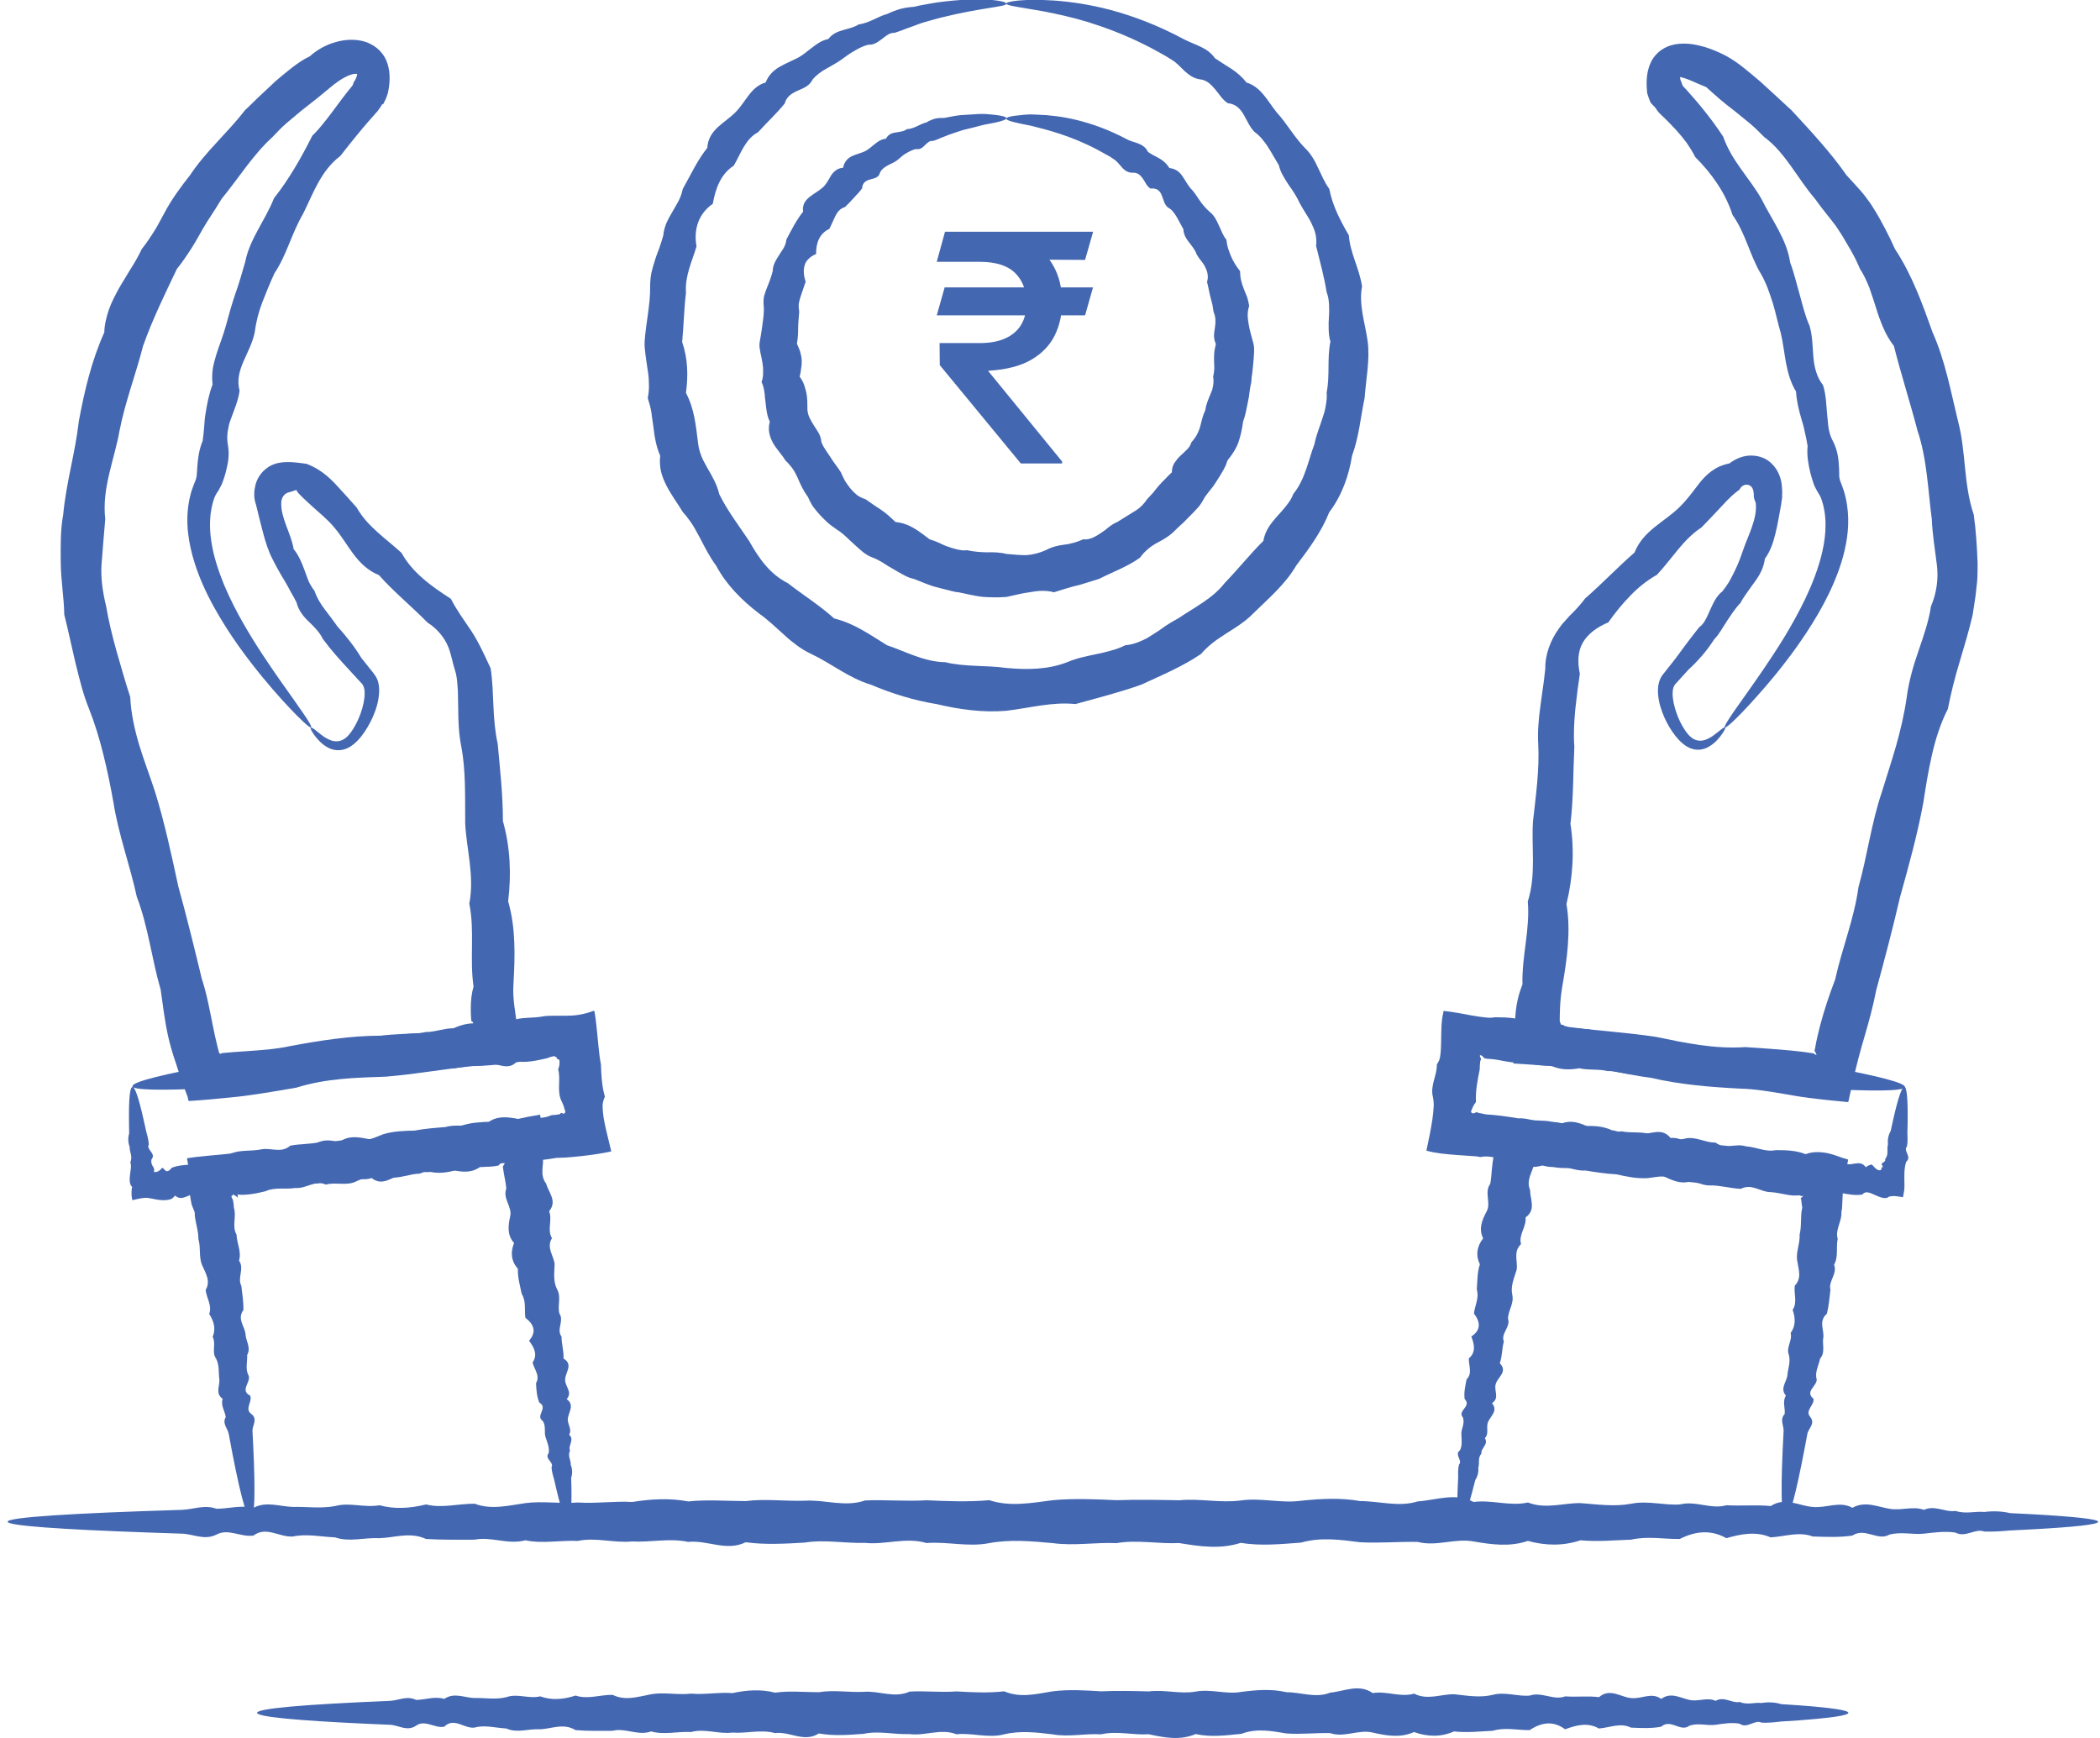
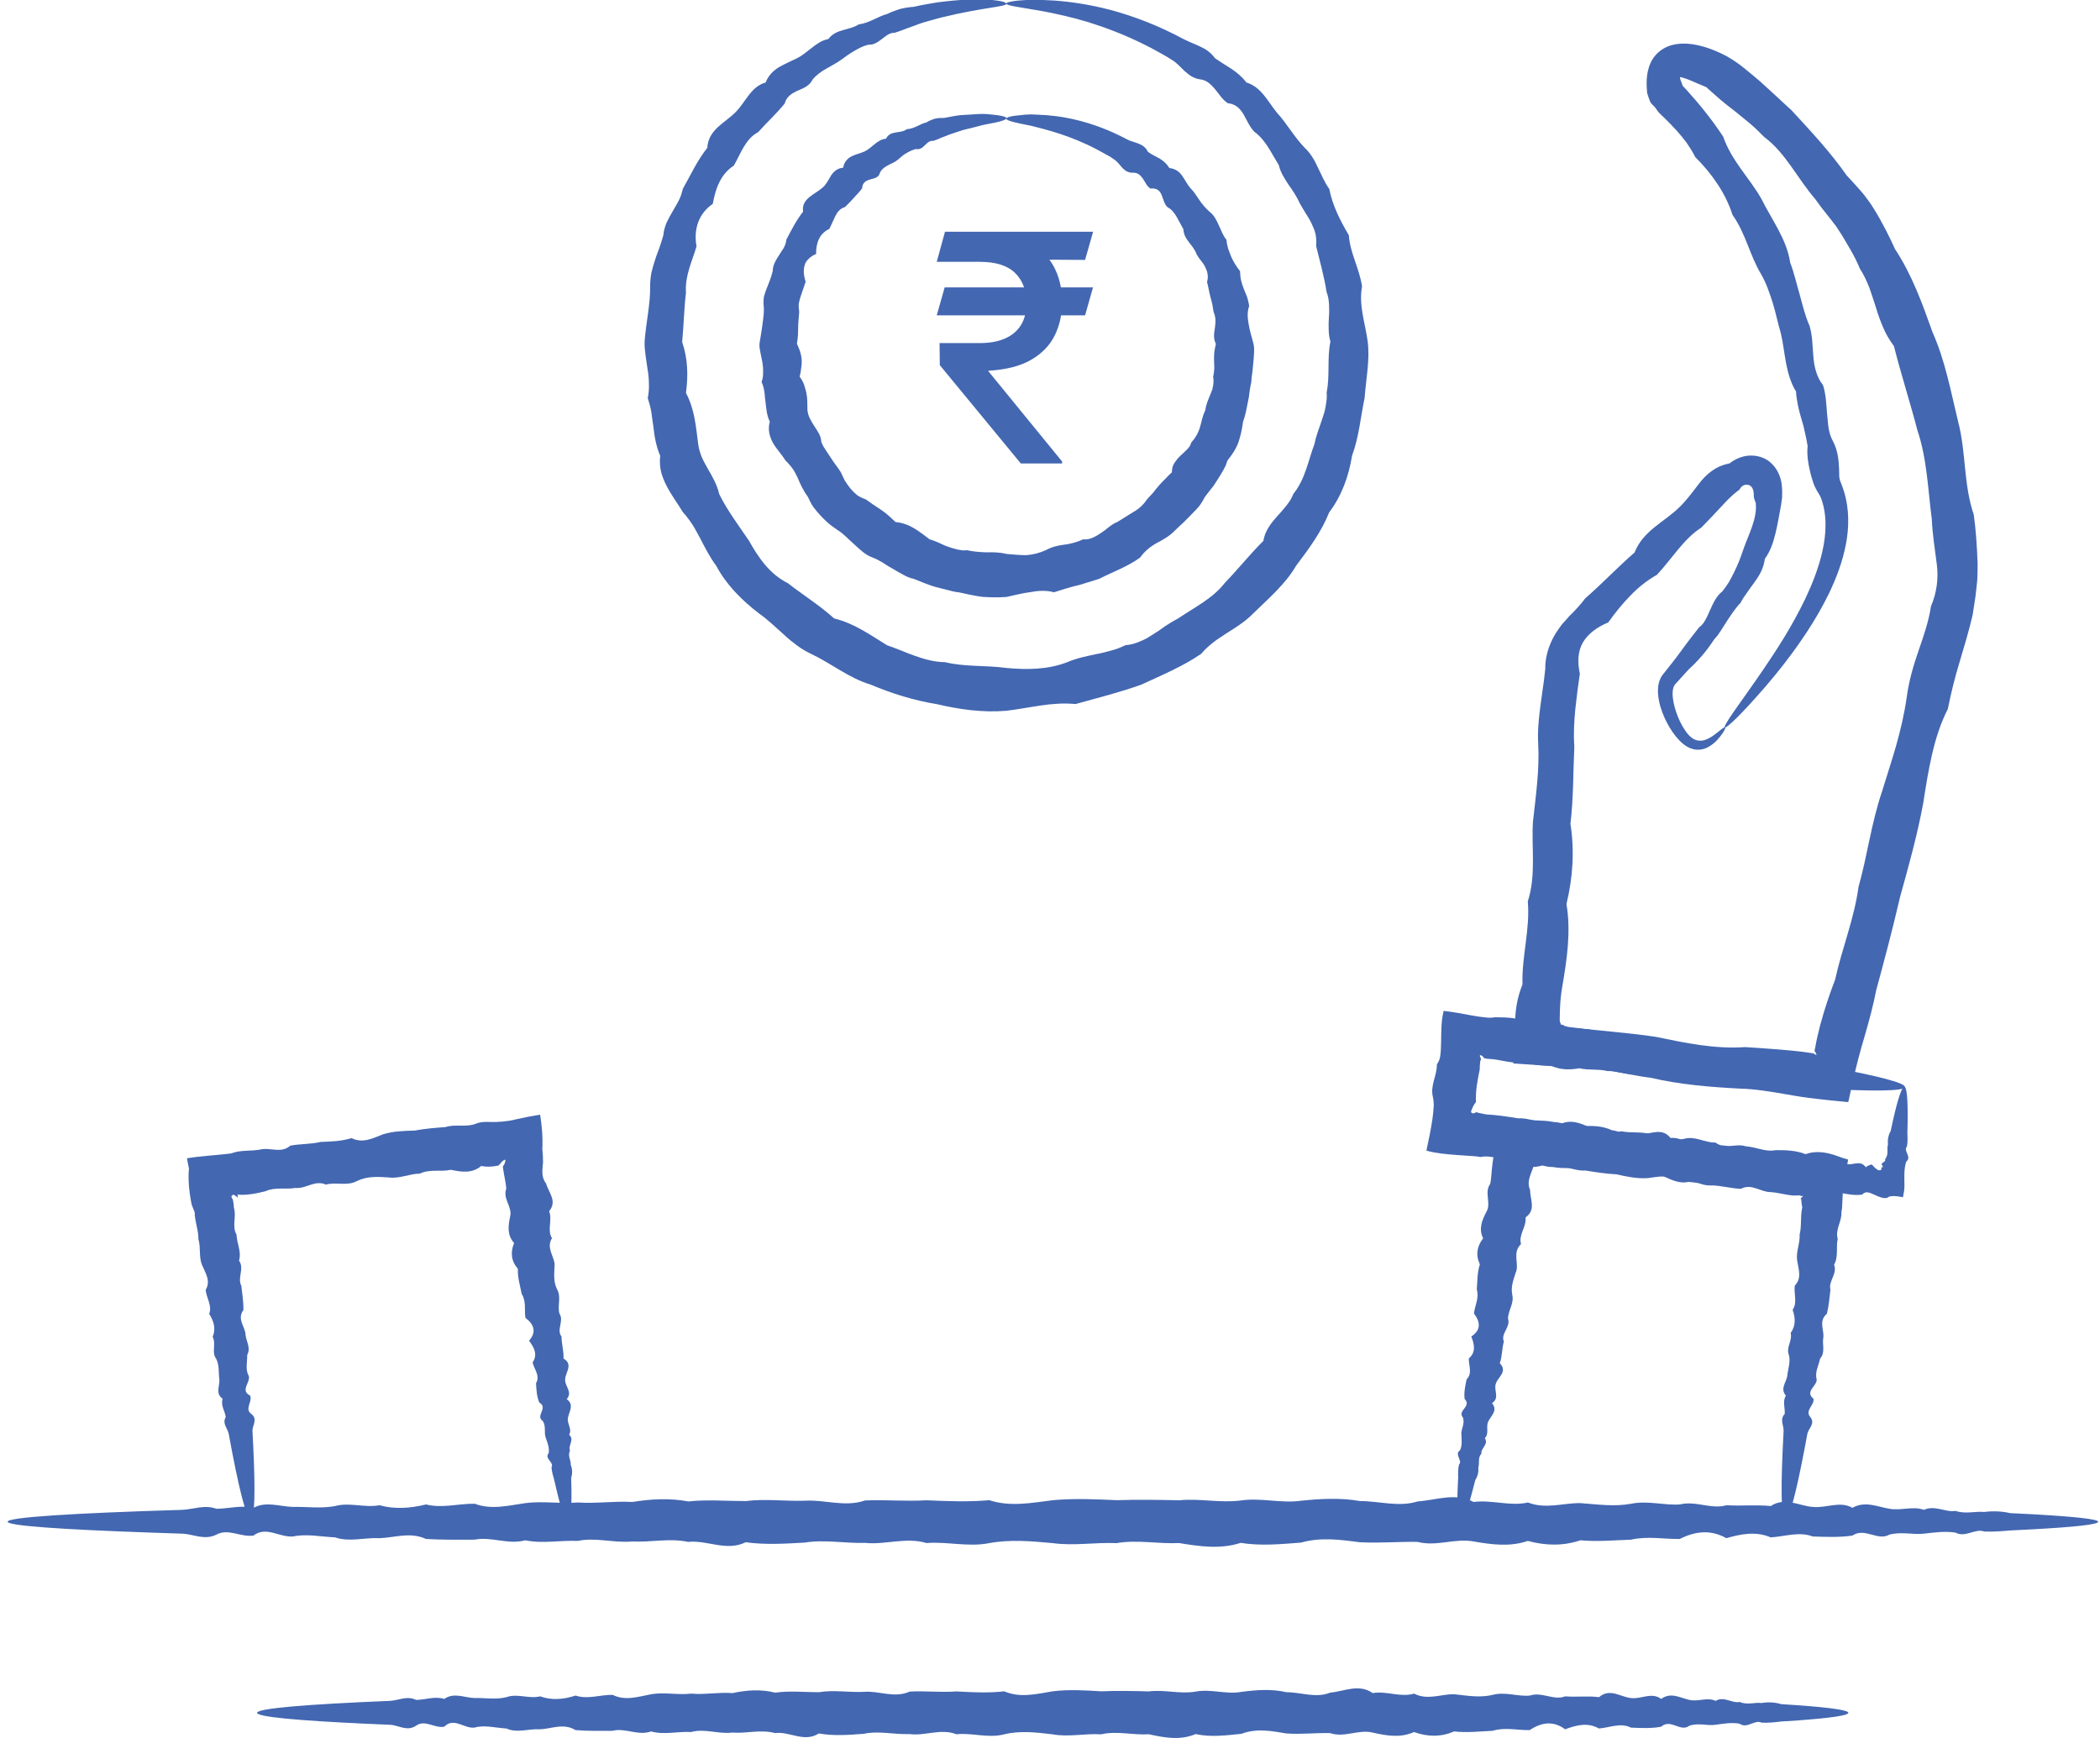
<svg xmlns="http://www.w3.org/2000/svg" width="145" height="120" viewBox="0 0 145 120" fill="none">
  <g clip-path="url(#clip0_660_331)">
    <path d="M69.492 0.257C69.492 0.471 67.836 0.507 64.969 1.216C64.731 1.271 64.486 1.351 64.23 1.418C63.979 1.491 63.71 1.559 63.447 1.657C63.184 1.76 62.909 1.858 62.628 1.956C62.353 2.066 62.066 2.176 61.766 2.268C61.424 2.249 61.161 2.488 60.892 2.696C60.617 2.897 60.348 3.111 59.951 3.087C59.608 3.172 59.291 3.337 58.979 3.521C58.661 3.698 58.362 3.924 58.05 4.15C57.738 4.37 57.396 4.542 57.053 4.743C56.705 4.933 56.375 5.171 56.106 5.495C55.904 5.911 55.519 6.076 55.11 6.247C54.706 6.424 54.315 6.644 54.181 7.146C53.63 7.836 52.964 8.435 52.347 9.126C51.455 9.597 51.155 10.599 50.666 11.437C49.761 12.017 49.401 13.026 49.217 14.071C48.245 14.743 47.879 15.813 48.093 17.011C47.793 18.032 47.28 19.053 47.365 20.208C47.231 21.32 47.212 22.451 47.102 23.613C47.494 24.774 47.524 25.899 47.365 27.133C47.958 28.246 48.05 29.425 48.209 30.672C48.252 30.984 48.343 31.284 48.459 31.571C48.582 31.858 48.747 32.127 48.893 32.402C49.211 32.946 49.517 33.484 49.663 34.12C50.226 35.263 51.008 36.284 51.73 37.359C52.365 38.496 53.148 39.645 54.395 40.263C55.452 41.088 56.583 41.785 57.597 42.702C58.979 43.038 60.055 43.82 61.253 44.554C62.555 44.994 63.82 45.703 65.256 45.721C66.638 46.057 68.062 45.923 69.48 46.119C70.904 46.253 72.371 46.241 73.704 45.715C74.364 45.434 75.043 45.306 75.721 45.159C76.063 45.098 76.4 45.006 76.736 44.914C77.072 44.829 77.396 44.7 77.707 44.548C78.068 44.523 78.404 44.425 78.722 44.285C78.881 44.218 79.04 44.144 79.193 44.065C79.34 43.979 79.486 43.888 79.633 43.79L80.067 43.509L80.489 43.209C80.77 43.026 81.063 42.848 81.363 42.69C82.481 41.932 83.734 41.326 84.566 40.251C85.495 39.291 86.302 38.27 87.231 37.347C87.353 36.632 87.75 36.143 88.178 35.654C88.398 35.416 88.612 35.177 88.814 34.921C88.912 34.792 89.01 34.664 89.095 34.529C89.174 34.389 89.248 34.248 89.303 34.102C90.128 33.087 90.33 31.791 90.764 30.648C90.88 30.043 91.124 29.474 91.308 28.888L91.448 28.454C91.485 28.307 91.516 28.16 91.54 28.007C91.589 27.708 91.638 27.414 91.601 27.103C91.84 25.917 91.62 24.731 91.864 23.582C91.772 23.295 91.748 23.007 91.742 22.72C91.73 22.433 91.742 22.152 91.76 21.864C91.784 21.577 91.778 21.29 91.766 21.009C91.748 20.727 91.711 20.446 91.601 20.177C91.43 19.071 91.124 18.02 90.874 16.98C90.91 16.687 90.886 16.412 90.831 16.143C90.764 15.88 90.66 15.636 90.544 15.397C90.428 15.159 90.287 14.933 90.146 14.713C90.006 14.493 89.877 14.26 89.749 14.04C89.541 13.576 89.254 13.148 88.961 12.738C88.692 12.317 88.417 11.913 88.3 11.406C87.787 10.581 87.39 9.664 86.613 9.101C86.289 8.771 86.106 8.319 85.874 7.916C85.641 7.506 85.317 7.176 84.78 7.127C84.407 6.889 84.181 6.498 83.9 6.161C83.618 5.837 83.325 5.52 82.848 5.477C82.396 5.41 82.084 5.165 81.791 4.902C81.503 4.633 81.24 4.322 80.91 4.132C80.751 4.034 80.593 3.93 80.434 3.839C80.275 3.747 80.11 3.655 79.951 3.57C79.633 3.392 79.321 3.221 79.01 3.075C77.61 2.372 76.289 1.889 75.122 1.522C73.948 1.168 72.921 0.954 72.084 0.789C71.24 0.642 70.593 0.532 70.146 0.458C69.706 0.385 69.474 0.312 69.474 0.245C69.474 0.11 70.623 -0.104 72.787 0.037C73.869 0.116 75.195 0.293 76.717 0.697C78.239 1.106 79.945 1.742 81.73 2.702C82.09 2.891 82.487 3.032 82.873 3.215C83.264 3.392 83.624 3.643 83.893 4.022C84.26 4.273 84.639 4.505 85.03 4.756C85.409 5.006 85.77 5.312 86.063 5.697C87.078 6.002 87.524 6.98 88.154 7.763C88.844 8.509 89.34 9.432 90.091 10.208C90.495 10.587 90.77 11.064 90.996 11.565C91.247 12.06 91.442 12.579 91.784 13.044C92.005 14.193 92.524 15.196 93.135 16.247C93.215 17.457 93.863 18.533 94.046 19.774C93.808 21.058 94.248 22.249 94.431 23.545C94.602 24.841 94.321 26.149 94.223 27.476C93.948 28.784 93.838 30.159 93.355 31.467C93.135 32.848 92.653 34.218 91.778 35.373C91.253 36.705 90.379 37.891 89.499 39.053C88.753 40.336 87.597 41.314 86.528 42.359C86.002 42.904 85.354 43.307 84.712 43.71C84.401 43.924 84.077 44.114 83.777 44.352C83.478 44.59 83.19 44.841 82.934 45.147C81.662 46.021 80.22 46.614 78.802 47.274C77.322 47.8 75.8 48.185 74.26 48.612C72.616 48.447 71.1 48.888 69.474 49.077C67.854 49.212 66.24 48.985 64.688 48.619C63.111 48.362 61.589 47.891 60.146 47.28C58.624 46.828 57.402 45.807 56.014 45.153C55.666 44.988 55.33 44.792 55.024 44.56C54.718 44.334 54.419 44.095 54.144 43.833C53.569 43.325 53.038 42.8 52.42 42.366C51.222 41.449 50.146 40.373 49.45 39.059C49.01 38.472 48.679 37.812 48.349 37.176C48.172 36.858 48.013 36.54 47.824 36.241C47.726 36.088 47.622 35.941 47.512 35.801C47.408 35.654 47.292 35.514 47.163 35.379C46.791 34.768 46.357 34.187 46.027 33.551C45.868 33.233 45.727 32.91 45.642 32.561C45.568 32.213 45.538 31.852 45.587 31.473C45.305 30.831 45.189 30.147 45.116 29.468C45.091 29.297 45.067 29.132 45.042 28.961C45.024 28.79 45 28.625 44.975 28.46C44.92 28.13 44.828 27.806 44.725 27.482C44.798 27.133 44.822 26.797 44.804 26.467C44.804 26.137 44.767 25.813 44.712 25.489C44.657 25.165 44.621 24.841 44.572 24.517C44.529 24.193 44.492 23.869 44.511 23.545C44.608 22.249 44.908 21.027 44.89 19.774C44.89 19.456 44.92 19.15 44.975 18.845C45.042 18.545 45.134 18.252 45.226 17.959C45.311 17.665 45.434 17.384 45.532 17.103C45.635 16.822 45.715 16.534 45.8 16.247C45.825 15.947 45.91 15.66 46.02 15.385C46.143 15.116 46.289 14.859 46.436 14.609C46.577 14.352 46.736 14.108 46.864 13.851C46.992 13.6 47.084 13.331 47.145 13.044C47.701 12.06 48.16 11.051 48.838 10.208C48.869 9.584 49.181 9.138 49.572 8.771C49.969 8.411 50.422 8.117 50.776 7.757C51.491 7.054 51.833 5.984 52.866 5.697C53.056 5.202 53.398 4.872 53.795 4.633C54.205 4.401 54.627 4.218 55.03 4.022C55.428 3.826 55.745 3.527 56.088 3.276C56.424 3.013 56.766 2.775 57.194 2.696C57.457 2.341 57.83 2.182 58.215 2.078C58.594 1.968 58.973 1.889 59.291 1.687C60.049 1.583 60.623 1.131 61.271 0.96C61.571 0.813 61.876 0.703 62.182 0.611C62.487 0.538 62.793 0.489 63.099 0.471C63.386 0.397 63.667 0.348 63.936 0.3C64.211 0.257 64.468 0.196 64.725 0.165C67.787 -0.251 69.456 0.073 69.45 0.22L69.492 0.257Z" fill="#4367B1" />
    <path d="M69.492 8.161C69.492 8.252 69.217 8.356 68.71 8.466C68.453 8.527 68.135 8.564 67.769 8.656C67.402 8.753 66.986 8.864 66.509 8.974C66.198 9.065 65.874 9.187 65.519 9.304C65.348 9.377 65.171 9.444 64.987 9.511C64.81 9.597 64.627 9.67 64.425 9.731C63.948 9.658 63.789 10.416 63.245 10.288C63.019 10.343 62.811 10.441 62.604 10.563C62.5 10.624 62.396 10.685 62.304 10.764C62.212 10.844 62.115 10.93 62.017 11.009C61.644 11.345 61.051 11.388 60.764 11.908C60.69 12.256 60.397 12.305 60.104 12.384C59.816 12.464 59.541 12.598 59.529 13.002C59.443 13.118 59.352 13.234 59.254 13.338C59.156 13.442 59.052 13.546 58.961 13.656C58.771 13.876 58.557 14.084 58.343 14.297C57.995 14.395 57.811 14.652 57.671 14.933C57.53 15.22 57.408 15.526 57.261 15.807C56.577 16.119 56.338 16.791 56.35 17.537C56.143 17.623 55.978 17.733 55.843 17.861C55.776 17.928 55.715 17.995 55.666 18.069C55.617 18.142 55.586 18.222 55.562 18.307C55.458 18.643 55.489 19.035 55.629 19.45C55.519 19.78 55.409 20.11 55.287 20.453C55.232 20.624 55.183 20.795 55.153 20.972C55.14 21.156 55.153 21.339 55.183 21.529C55.159 21.889 55.116 22.25 55.11 22.617C55.11 22.983 55.097 23.356 55.024 23.729C55.104 23.919 55.195 24.102 55.25 24.291C55.305 24.475 55.342 24.658 55.354 24.848C55.366 25.037 55.354 25.221 55.318 25.416C55.305 25.606 55.269 25.801 55.214 26.009C55.348 26.186 55.446 26.363 55.513 26.547C55.55 26.639 55.568 26.736 55.599 26.828C55.629 26.92 55.654 27.011 55.672 27.103C55.758 27.482 55.745 27.886 55.752 28.301C55.776 28.711 56.002 29.059 56.216 29.407C56.442 29.756 56.693 30.074 56.711 30.52L56.84 30.801C56.895 30.893 56.95 30.978 57.005 31.064C57.115 31.235 57.231 31.406 57.347 31.577C57.561 31.932 57.836 32.25 58.056 32.604C58.148 32.794 58.233 33.002 58.337 33.191C58.453 33.368 58.575 33.552 58.71 33.717C58.844 33.882 58.997 34.035 59.168 34.175C59.34 34.304 59.553 34.401 59.773 34.475C60.128 34.725 60.476 34.976 60.837 35.202C61.198 35.441 61.509 35.74 61.833 36.046C62.805 36.131 63.447 36.681 64.187 37.238C64.401 37.299 64.609 37.378 64.816 37.47C65.018 37.562 65.22 37.672 65.434 37.739C65.648 37.812 65.862 37.886 66.082 37.934C66.302 37.977 66.528 38.032 66.766 37.989C67.206 38.087 67.665 38.124 68.117 38.136C68.575 38.124 69.028 38.13 69.486 38.246C69.945 38.289 70.409 38.332 70.874 38.332C71.332 38.295 71.784 38.179 72.206 37.989C72.622 37.763 73.05 37.659 73.502 37.604C73.728 37.586 73.942 37.525 74.156 37.47C74.376 37.409 74.584 37.335 74.78 37.238C75.03 37.268 75.25 37.213 75.458 37.121C75.666 37.03 75.855 36.914 76.039 36.785L76.314 36.596C76.399 36.522 76.485 36.449 76.577 36.382C76.754 36.247 76.937 36.125 77.139 36.046C77.512 35.813 77.885 35.587 78.251 35.355C78.637 35.141 78.954 34.848 79.199 34.475C79.34 34.316 79.498 34.163 79.633 34.004C79.761 33.833 79.896 33.668 80.036 33.509C80.177 33.35 80.317 33.197 80.47 33.057C80.611 32.904 80.758 32.751 80.916 32.61C80.916 32.348 80.978 32.146 81.088 31.969C81.204 31.804 81.32 31.639 81.479 31.492C81.632 31.345 81.797 31.205 81.943 31.052C82.017 30.978 82.09 30.899 82.145 30.813C82.194 30.722 82.237 30.63 82.267 30.532C82.561 30.221 82.756 29.854 82.866 29.462C82.97 29.065 83.05 28.674 83.227 28.313C83.276 27.916 83.441 27.555 83.594 27.183C83.63 27.091 83.667 26.999 83.704 26.901C83.728 26.81 83.747 26.712 83.765 26.614C83.796 26.419 83.802 26.223 83.765 26.021C83.808 25.832 83.832 25.642 83.844 25.447C83.844 25.257 83.832 25.061 83.826 24.872C83.826 24.683 83.826 24.493 83.844 24.31C83.869 24.12 83.912 23.937 83.954 23.747C83.771 23.381 83.82 23.014 83.887 22.635C83.942 22.262 83.954 21.883 83.796 21.547C83.771 21.37 83.74 21.186 83.71 21.015C83.667 20.838 83.618 20.667 83.575 20.495C83.484 20.153 83.435 19.805 83.343 19.469C83.465 19.065 83.362 18.723 83.203 18.411C83.129 18.258 83.019 18.112 82.909 17.977C82.799 17.837 82.701 17.702 82.622 17.555C82.402 16.907 81.736 16.559 81.711 15.826C81.558 15.544 81.399 15.263 81.253 14.988C81.094 14.719 80.916 14.463 80.629 14.316C80.397 14.12 80.336 13.772 80.214 13.478C80.097 13.179 79.877 12.965 79.443 13.02C79.193 12.879 79.083 12.58 78.918 12.341C78.753 12.109 78.557 11.901 78.209 11.926C77.555 11.932 77.371 11.315 76.956 11.027C76.852 10.96 76.754 10.887 76.65 10.819C76.546 10.758 76.442 10.703 76.338 10.648C76.13 10.532 75.923 10.422 75.727 10.312C73.906 9.359 72.304 8.961 71.204 8.686C70.097 8.472 69.48 8.332 69.48 8.191C69.48 8.118 69.67 8.051 70.042 7.996C70.232 7.971 70.464 7.947 70.739 7.922C70.88 7.916 71.033 7.898 71.192 7.898C71.35 7.904 71.522 7.916 71.705 7.922C73.154 7.965 75.342 8.307 77.781 9.603C78.251 9.872 78.967 9.848 79.26 10.483C79.498 10.661 79.786 10.789 80.061 10.942C80.33 11.101 80.568 11.315 80.745 11.602C81.137 11.645 81.418 11.84 81.613 12.121C81.815 12.396 81.968 12.72 82.188 12.983C82.439 13.222 82.616 13.527 82.817 13.815C83.013 14.108 83.245 14.377 83.526 14.628C83.832 14.866 83.997 15.202 84.15 15.544C84.321 15.881 84.425 16.253 84.682 16.553C84.7 16.755 84.737 16.95 84.792 17.14C84.853 17.323 84.926 17.506 84.993 17.684C85.146 18.044 85.36 18.387 85.623 18.723C85.635 18.931 85.641 19.139 85.69 19.34C85.733 19.542 85.8 19.732 85.874 19.927C85.953 20.123 86.033 20.312 86.112 20.514C86.173 20.716 86.222 20.917 86.253 21.125C86.094 21.584 86.149 21.993 86.222 22.415C86.289 22.837 86.43 23.265 86.54 23.698C86.601 23.919 86.601 24.139 86.589 24.359C86.583 24.579 86.558 24.805 86.54 25.031C86.516 25.251 86.491 25.477 86.473 25.703C86.436 25.923 86.406 26.15 86.399 26.382C86.344 26.602 86.308 26.834 86.277 27.06L86.234 27.403L86.167 27.745C86.075 28.203 85.996 28.674 85.831 29.114C85.77 29.591 85.666 30.074 85.513 30.532C85.348 30.991 85.073 31.4 84.755 31.791C84.719 31.907 84.676 32.024 84.633 32.14C84.578 32.25 84.523 32.36 84.462 32.47C84.34 32.684 84.211 32.898 84.077 33.105C83.936 33.313 83.82 33.527 83.655 33.717C83.502 33.912 83.343 34.108 83.197 34.31C83.08 34.536 82.946 34.756 82.793 34.958C82.628 35.153 82.451 35.337 82.273 35.514C82.096 35.691 81.913 35.874 81.736 36.058C81.552 36.235 81.35 36.4 81.173 36.584C80.819 36.962 80.373 37.238 79.902 37.476C79.443 37.727 79.046 38.044 78.716 38.503C77.854 39.126 76.846 39.481 75.886 39.97C75.629 40.049 75.373 40.129 75.116 40.208C74.859 40.282 74.609 40.379 74.34 40.434C73.814 40.557 73.3 40.734 72.775 40.893C72.188 40.74 71.662 40.789 71.124 40.887C70.586 40.954 70.049 41.101 69.492 41.217C68.936 41.26 68.38 41.247 67.83 41.211C67.28 41.143 66.742 41.009 66.21 40.899C65.935 40.881 65.672 40.795 65.409 40.734C65.146 40.673 64.883 40.599 64.621 40.532C64.358 40.471 64.107 40.361 63.85 40.269C63.6 40.172 63.349 40.074 63.099 39.97C62.964 39.939 62.836 39.909 62.714 39.854C62.591 39.799 62.469 39.744 62.353 39.676C62.115 39.554 61.888 39.414 61.656 39.279L61.308 39.077L60.978 38.864C60.752 38.723 60.519 38.601 60.275 38.503C59.761 38.332 59.382 37.947 58.991 37.592C58.594 37.25 58.264 36.859 57.811 36.584C57.604 36.431 57.383 36.29 57.188 36.119C56.998 35.948 56.815 35.771 56.638 35.581C56.467 35.392 56.302 35.196 56.149 34.994C56.008 34.78 55.892 34.554 55.788 34.316C55.489 33.912 55.269 33.454 55.079 32.995C54.975 32.769 54.865 32.555 54.725 32.354C54.651 32.25 54.578 32.158 54.492 32.066C54.413 31.969 54.327 31.877 54.23 31.791C53.979 31.37 53.606 31.003 53.368 30.575C53.135 30.141 53.001 29.664 53.154 29.114C52.94 28.686 52.909 28.203 52.854 27.733C52.842 27.623 52.824 27.5 52.811 27.384C52.805 27.268 52.799 27.152 52.775 27.042C52.744 26.816 52.689 26.596 52.585 26.376C52.671 26.131 52.701 25.905 52.689 25.679C52.701 25.453 52.677 25.233 52.64 25.013C52.604 24.793 52.549 24.573 52.506 24.352C52.463 24.132 52.42 23.912 52.445 23.692C52.512 23.258 52.597 22.824 52.646 22.396C52.701 21.969 52.775 21.559 52.732 21.119C52.708 20.905 52.72 20.685 52.75 20.477C52.805 20.276 52.873 20.074 52.952 19.878C53.111 19.493 53.258 19.108 53.355 18.717C53.355 18.289 53.588 17.941 53.802 17.604C53.857 17.519 53.912 17.433 53.961 17.354C54.022 17.274 54.071 17.189 54.12 17.103C54.211 16.932 54.278 16.755 54.297 16.541C54.657 15.862 54.993 15.19 55.452 14.615C55.379 14.126 55.617 13.833 55.898 13.601C56.185 13.368 56.528 13.191 56.785 12.965C57.047 12.745 57.2 12.421 57.377 12.128C57.469 11.981 57.579 11.859 57.714 11.761C57.848 11.663 58.013 11.596 58.215 11.584C58.288 11.186 58.514 10.942 58.795 10.795C59.083 10.655 59.419 10.581 59.694 10.459C60.232 10.202 60.556 9.634 61.173 9.579C61.247 9.432 61.35 9.334 61.467 9.261C61.583 9.194 61.723 9.169 61.858 9.145C62.133 9.096 62.408 9.084 62.61 8.919C63.142 8.894 63.514 8.558 63.961 8.454C64.156 8.338 64.364 8.252 64.566 8.191C64.773 8.148 64.987 8.136 65.195 8.142C65.586 8.075 65.953 7.989 66.296 7.953C66.815 7.916 67.273 7.886 67.665 7.867C68.062 7.855 68.398 7.904 68.667 7.928C69.205 7.989 69.48 8.063 69.48 8.154L69.492 8.161Z" fill="#4367B1" />
    <path d="M119.12 50.22C119.157 50.251 119.096 50.398 118.925 50.648C118.839 50.776 118.723 50.929 118.558 51.106C118.387 51.284 118.161 51.479 117.861 51.626C117.562 51.767 117.158 51.828 116.767 51.681C116.37 51.547 116.003 51.21 115.691 50.819C115.398 50.453 115.147 50.031 114.927 49.548C114.719 49.059 114.524 48.533 114.481 47.867C114.457 47.408 114.518 46.889 114.903 46.467C115.135 46.174 115.404 45.831 115.679 45.483C115.936 45.135 116.205 44.78 116.474 44.407C116.761 44.034 117.018 43.686 117.317 43.319C117.415 43.246 117.501 43.16 117.574 43.075C117.647 42.983 117.715 42.879 117.77 42.769C117.892 42.555 117.983 42.323 118.087 42.097C118.301 41.638 118.497 41.168 118.931 40.825C119.09 40.617 119.249 40.404 119.383 40.184C119.512 39.951 119.634 39.719 119.75 39.481C119.988 39.01 120.19 38.484 120.367 37.953C120.551 37.421 120.789 36.907 120.972 36.369C121.156 35.838 121.296 35.263 121.229 34.719C121.205 34.652 121.18 34.615 121.168 34.56C121.15 34.505 121.137 34.468 121.125 34.438C121.107 34.371 121.095 34.309 121.095 34.242C121.095 34.108 121.095 33.924 121.021 33.753C120.954 33.582 120.783 33.46 120.593 33.466C120.41 33.466 120.208 33.588 120.117 33.796C120.019 33.882 119.762 34.059 119.567 34.248C119.359 34.438 119.169 34.633 118.925 34.902C118.46 35.41 117.971 35.911 117.476 36.424C116.235 37.225 115.459 38.564 114.408 39.688C113.711 40.08 113.106 40.569 112.562 41.137C112.012 41.699 111.504 42.329 111.046 42.977C110.276 43.295 109.646 43.759 109.292 44.364C108.943 44.976 108.913 45.703 109.084 46.522C109.029 46.913 108.98 47.311 108.919 47.708C108.87 48.124 108.821 48.539 108.772 48.961C108.693 49.811 108.637 50.672 108.705 51.547C108.619 53.289 108.65 55.08 108.436 56.883C108.723 58.723 108.607 60.569 108.161 62.421C108.479 64.322 108.197 66.223 107.867 68.148C107.788 68.625 107.733 69.114 107.715 69.609C107.702 69.86 107.702 70.104 107.696 70.349V70.489C107.696 70.489 107.696 70.495 107.696 70.501L107.708 70.544L107.733 70.611L107.776 70.715C107.776 70.715 107.776 70.752 107.8 70.752C107.825 70.752 107.843 70.752 107.861 70.752C107.898 70.752 107.922 70.764 107.953 70.783C107.965 70.789 107.983 70.807 108.002 70.819L108.014 70.832L108.106 70.856L108.289 70.905C110.27 71.168 112.299 71.284 114.322 71.589C116.339 72.005 118.375 72.445 120.508 72.298C121.559 72.372 122.611 72.433 123.668 72.537L124.457 72.622L124.854 72.677L125.049 72.708L125.147 72.72H125.196C125.196 72.72 125.202 72.732 125.208 72.732C125.233 72.745 125.263 72.757 125.3 72.781L125.361 72.818C125.361 72.818 125.422 72.861 125.428 72.843C125.398 72.745 125.367 72.677 125.337 72.635C125.325 72.61 125.312 72.598 125.3 72.586H125.294C125.294 72.586 125.294 72.586 125.294 72.567V72.519L125.337 72.323C125.428 71.797 125.545 71.302 125.685 70.77C125.966 69.713 126.321 68.655 126.712 67.635C127.177 65.507 128.026 63.454 128.326 61.241C128.931 59.102 129.206 56.852 129.933 54.701C130.263 53.619 130.624 52.543 130.93 51.461C131.235 50.373 131.492 49.285 131.651 48.166C131.798 47.048 132.109 45.966 132.47 44.933C132.825 43.9 133.179 42.885 133.326 41.871C133.741 40.905 133.851 39.896 133.735 38.992C133.607 37.94 133.43 36.907 133.387 35.856C133.118 33.79 133.057 31.687 132.397 29.725C131.877 27.738 131.26 25.831 130.771 23.894C130.459 23.478 130.208 23.05 130.019 22.592C129.829 22.146 129.664 21.693 129.524 21.216C129.377 20.758 129.224 20.294 129.065 19.835C128.882 19.395 128.686 18.949 128.424 18.558C128.332 18.338 128.234 18.124 128.13 17.91L127.965 17.592L127.776 17.25L127.384 16.583C127.262 16.369 127.134 16.155 127.005 15.972C126.883 15.783 126.755 15.575 126.626 15.428C126.498 15.263 126.394 15.11 126.223 14.909C125.911 14.523 125.612 14.138 125.337 13.747C124.071 12.268 123.277 10.538 121.81 9.456C121.492 9.138 121.18 8.82 120.838 8.533C120.49 8.252 120.147 7.965 119.799 7.684C119.438 7.415 119.09 7.133 118.748 6.846C118.393 6.54 118.112 6.284 117.812 6.015C117.439 5.868 117.109 5.715 116.804 5.587C116.51 5.459 116.229 5.367 116.082 5.336C116.046 5.33 116.027 5.324 116.009 5.318C116.009 5.306 116.009 5.33 115.991 5.275C115.979 5.232 115.948 5.19 115.936 5.177C115.936 5.165 115.917 5.153 115.911 5.141C115.911 5.141 115.905 5.135 115.899 5.129L115.936 5.153C115.966 5.165 115.985 5.177 116.003 5.19L116.027 5.202C115.991 5.202 115.972 5.459 116.119 5.721L116.137 5.795L116.156 5.844C116.156 5.844 116.168 5.874 116.174 5.893C116.186 5.948 116.248 5.978 116.351 6.1C116.492 6.259 116.639 6.412 116.767 6.565C117.042 6.871 117.305 7.188 117.562 7.5C117.818 7.812 118.057 8.136 118.301 8.454C118.534 8.778 118.766 9.102 118.98 9.432C119.567 11.119 120.807 12.292 121.626 13.741C122.354 15.208 123.375 16.528 123.607 18.13C123.888 18.863 124.053 19.621 124.267 20.349C124.469 21.082 124.64 21.816 124.946 22.5C125.153 23.191 125.147 23.918 125.208 24.621C125.239 24.97 125.288 25.318 125.392 25.642C125.49 25.972 125.636 26.296 125.875 26.589C126.082 27.243 126.101 27.928 126.156 28.588C126.174 28.753 126.193 28.918 126.205 29.077C126.217 29.242 126.235 29.407 126.26 29.56C126.315 29.878 126.406 30.19 126.571 30.483C126.877 31.076 126.957 31.693 126.981 32.317L126.993 32.702C126.993 32.806 126.987 32.922 127.012 33.008C127.024 33.056 127.024 33.093 127.042 33.16L127.128 33.38C127.158 33.448 127.189 33.539 127.219 33.625L127.311 33.888C127.708 35.177 127.672 36.443 127.458 37.567C127.219 38.833 126.773 39.945 126.303 40.941C125.82 41.938 125.3 42.812 124.781 43.606C123.741 45.19 122.733 46.437 121.889 47.421C120.196 49.377 119.188 50.312 119.09 50.232C119.029 50.184 119.249 49.811 119.713 49.138C120.178 48.466 120.893 47.488 121.773 46.198C122.647 44.908 123.711 43.301 124.664 41.314C125.135 40.318 125.575 39.218 125.838 38.038C126.101 36.864 126.168 35.569 125.746 34.413L125.685 34.273C125.661 34.224 125.642 34.181 125.6 34.12L125.49 33.943C125.447 33.876 125.398 33.765 125.349 33.68C125.245 33.49 125.196 33.307 125.135 33.117L125.049 32.83L124.994 32.616C124.854 32.029 124.75 31.43 124.811 30.795C124.762 30.483 124.701 30.177 124.628 29.872C124.591 29.719 124.554 29.56 124.524 29.407C124.481 29.254 124.432 29.102 124.389 28.949C124.206 28.331 124.053 27.696 124.01 27.029C123.821 26.73 123.693 26.418 123.582 26.094C123.472 25.77 123.393 25.434 123.326 25.092C123.197 24.407 123.124 23.698 122.959 22.995C122.757 22.329 122.623 21.632 122.415 20.948C122.195 20.263 121.969 19.572 121.596 18.924C120.826 17.659 120.538 16.119 119.628 14.841C119.145 13.332 118.21 11.999 117.048 10.838C116.883 10.501 116.682 10.184 116.468 9.872C116.248 9.572 116.003 9.279 115.752 8.998C115.496 8.717 115.233 8.448 114.964 8.185L114.56 7.794C114.56 7.794 114.481 7.696 114.438 7.641L114.31 7.457C114.273 7.396 114.206 7.335 114.145 7.28L113.974 7.091C113.925 6.974 113.87 6.852 113.827 6.718L113.772 6.553L113.729 6.406C113.699 6.107 113.686 5.795 113.705 5.452C113.729 5.116 113.79 4.743 113.961 4.364C114.12 3.985 114.438 3.613 114.811 3.386C115.184 3.154 115.581 3.056 115.924 3.026C116.62 2.965 117.195 3.099 117.733 3.252C118.265 3.417 118.748 3.631 119.212 3.875C119.664 4.126 120.092 4.432 120.447 4.719C120.814 5.012 121.174 5.318 121.535 5.624C121.889 5.948 122.244 6.272 122.598 6.596C122.959 6.919 123.307 7.268 123.68 7.592C125.025 9.047 126.394 10.514 127.501 12.103C127.831 12.457 128.161 12.818 128.485 13.185C128.637 13.35 128.821 13.594 128.992 13.833C129.182 14.077 129.304 14.291 129.45 14.523C129.597 14.756 129.719 14.97 129.836 15.184C129.946 15.391 130.056 15.599 130.172 15.807C130.282 16.027 130.392 16.247 130.508 16.473C130.624 16.712 130.734 16.95 130.844 17.195C132.012 18.961 132.733 20.96 133.442 22.953C134.31 24.896 134.695 27.017 135.202 29.102C135.759 31.198 135.563 33.417 136.284 35.538C136.437 36.626 136.504 37.739 136.547 38.851C136.559 39.138 136.541 39.481 136.535 39.792C136.535 40.116 136.48 40.404 136.455 40.709C136.431 41.021 136.382 41.302 136.339 41.596C136.296 41.889 136.254 42.182 136.205 42.464C135.942 43.594 135.612 44.676 135.294 45.746C134.97 46.809 134.707 47.873 134.493 48.955C133.98 49.957 133.65 51.021 133.399 52.109C133.148 53.197 132.971 54.303 132.8 55.422C132.391 57.641 131.792 59.792 131.193 61.938C130.691 64.114 130.123 66.253 129.548 68.368C129.34 69.45 129.059 70.471 128.76 71.504C128.613 72.017 128.448 72.561 128.314 73.093L128.185 73.606L128.008 74.328C127.898 74.811 127.788 75.3 127.684 75.807L127.641 75.996C127.641 75.996 127.629 76.064 127.617 76.088H127.525L127.158 76.052L126.413 75.978C125.911 75.929 125.404 75.868 124.903 75.807L124.469 75.746L124.078 75.685L123.289 75.55C122.244 75.373 121.199 75.19 120.147 75.165C118.045 75.055 115.972 74.884 113.968 74.413C111.932 74.169 109.97 73.503 107.941 73.668C107.079 73.606 106.217 73.552 105.355 73.484L104.609 73.435C104.426 73.472 104.505 73.301 104.493 73.197V72.855C104.512 72.396 104.53 71.919 104.554 71.443L104.597 70.715L104.634 70.122C104.652 69.884 104.677 69.639 104.719 69.401C104.799 68.918 104.933 68.448 105.123 67.971C105.068 66.021 105.661 64.144 105.49 62.243C106.082 60.398 105.728 58.521 105.85 56.706C106.052 54.896 106.303 53.13 106.211 51.369C106.156 50.489 106.248 49.621 106.358 48.772C106.419 48.338 106.48 47.91 106.535 47.482C106.608 47.036 106.645 46.614 106.7 46.155C106.675 45.263 107.036 44.212 107.653 43.38C107.733 43.276 107.8 43.166 107.88 43.075L108.124 42.806L108.362 42.537C108.442 42.451 108.521 42.378 108.601 42.298C108.76 42.146 108.906 41.974 109.047 41.816C109.188 41.663 109.322 41.498 109.444 41.327C110.679 40.245 111.718 39.144 112.861 38.148C113.466 36.626 114.921 36.045 115.954 35.025C116.48 34.523 116.895 33.931 117.329 33.374C117.531 33.111 117.825 32.787 118.161 32.543C118.503 32.292 118.858 32.115 119.42 31.993C119.854 31.657 120.41 31.437 120.948 31.455C121.48 31.461 122.012 31.663 122.366 32.048C122.733 32.415 122.947 32.91 123.02 33.417C123.045 33.674 123.069 33.924 123.051 34.175V34.358L123.026 34.523C123.014 34.633 123.002 34.743 122.983 34.841C122.849 35.562 122.745 36.217 122.586 36.852C122.433 37.488 122.226 38.081 121.859 38.582C121.785 39.212 121.492 39.725 121.137 40.208C120.966 40.446 120.789 40.679 120.63 40.917C120.465 41.149 120.306 41.369 120.184 41.62C119.799 42.017 119.518 42.47 119.23 42.898C119.09 43.117 118.955 43.331 118.821 43.545C118.748 43.649 118.68 43.753 118.607 43.857C118.527 43.955 118.448 44.053 118.362 44.144C118.093 44.554 117.788 44.97 117.501 45.294C117.207 45.63 116.914 45.941 116.584 46.235C116.29 46.559 116.009 46.871 115.759 47.146C115.538 47.341 115.496 47.61 115.49 47.849C115.483 48.295 115.606 48.79 115.752 49.212C115.899 49.639 116.089 50.031 116.303 50.355C116.486 50.642 116.682 50.88 116.944 51.027C117.201 51.168 117.488 51.168 117.715 51.094C118.167 50.941 118.46 50.66 118.705 50.477C118.937 50.287 119.065 50.196 119.102 50.226L119.12 50.22Z" fill="#4367B1" />
    <path d="M131.479 75.018C131.663 75.036 131.736 75.886 131.718 77.414C131.718 77.671 131.705 77.946 131.699 78.233C131.712 78.526 131.73 78.844 131.669 79.162C131.388 79.462 132.035 79.871 131.62 80.213C131.455 80.703 131.491 81.228 131.498 81.882C131.498 82.176 131.443 82.42 131.394 82.665C131.039 82.597 130.715 82.542 130.422 82.628C130.202 82.842 129.774 82.652 129.438 82.5C129.267 82.42 129.108 82.347 128.949 82.328C128.814 82.31 128.71 82.347 128.576 82.481C128.105 82.555 127.634 82.463 127.152 82.377C126.712 81.962 126.161 82.261 125.642 82.261C125.177 81.772 124.627 81.894 124.053 82.127C123.582 81.473 123.013 81.497 122.378 81.986C121.809 81.937 121.259 81.638 120.636 81.827C120.037 81.797 119.419 81.833 118.82 81.656C118.16 81.974 117.531 81.888 116.938 81.473C116.253 81.821 115.623 81.57 114.994 81.277C114.364 80.965 113.625 81.491 112.989 81.075C112.317 80.971 111.614 81.008 110.929 80.861C110.257 80.605 109.572 80.33 108.82 80.635C108.099 80.654 107.359 80.709 106.663 80.397C105.88 80.757 105.171 80.476 104.462 80.146C103.71 80.134 103.001 79.725 102.225 79.889C102.035 79.847 101.846 79.828 101.663 79.822C101.308 79.798 100.954 79.773 100.599 79.749C99.878 79.694 99.108 79.627 98.502 79.449H98.49C98.655 78.679 98.802 77.976 98.9 77.304C98.949 76.968 98.985 76.638 98.998 76.308C98.998 76.118 98.979 75.922 98.936 75.727C98.741 74.938 99.236 74.242 99.212 73.49C99.34 73.319 99.407 73.141 99.438 72.952C99.487 72.646 99.499 72.31 99.505 71.968C99.517 71.295 99.505 70.507 99.658 69.914L99.67 69.798C100.312 69.859 101.002 70.006 101.632 70.116C101.95 70.171 102.262 70.22 102.567 70.25L102.793 70.269C102.836 70.269 102.879 70.269 102.928 70.269C103.02 70.269 103.105 70.256 103.197 70.238C103.918 70.244 104.633 70.244 105.306 70.513C106.076 69.945 106.669 70.843 107.359 70.782C108.001 71.136 108.71 70.898 109.358 71.051C110.031 71.008 110.63 71.509 111.296 71.32C111.925 71.448 112.586 71.259 113.172 71.583C113.826 71.332 114.358 71.998 114.976 71.839C115.568 71.913 116.149 71.956 116.712 72.096C117.219 72.671 117.824 72.316 118.368 72.347C118.906 72.463 119.474 72.188 119.945 72.591C120.452 72.695 120.929 72.976 121.436 72.83C121.932 72.811 122.311 73.679 122.848 73.062C123.319 72.995 123.686 73.685 124.169 73.282C124.645 72.915 125 73.435 125.391 73.496C125.782 73.569 126.155 73.636 126.516 73.704C129.731 74.303 131.559 74.779 131.528 75.055C131.491 75.354 129.169 75.366 125.202 75.134C124.804 75.11 124.352 75.415 123.961 75.055C123.539 75 123.062 75.22 122.628 74.963C122.115 75.379 121.687 74.938 121.204 74.859C120.715 74.822 120.232 74.615 119.694 74.743C119.15 74.957 118.667 74.48 118.105 74.608C117.598 74.254 117.029 74.266 116.436 74.468C115.905 74.119 115.281 74.388 114.694 74.309C114.15 73.808 113.515 74.04 112.879 74.138C112.243 74.223 111.644 73.924 110.996 73.954C110.373 73.795 109.694 73.912 109.053 73.759C108.368 73.881 107.696 73.881 107.048 73.557C106.357 73.618 105.679 73.422 104.988 73.343C104.273 73.435 103.594 73.154 102.879 73.117C102.793 73.117 102.708 73.111 102.616 73.093C102.573 73.086 102.531 73.074 102.488 73.068C102.469 73.062 102.476 73.056 102.463 73.044C102.439 73.007 102.402 72.958 102.353 72.921C102.268 72.842 102.103 72.799 102.219 73.019L102.249 73.068C102.274 73.147 102.249 73.166 102.231 73.209C102.219 73.233 102.213 73.245 102.207 73.288C102.182 73.471 102.17 73.661 102.17 73.844C102.023 74.578 101.87 75.317 101.913 76.088C101.773 76.259 101.681 76.442 101.62 76.626C101.577 76.674 101.571 76.723 101.577 76.772C101.601 76.87 101.718 76.894 101.815 76.852C101.932 76.797 101.956 76.778 101.98 76.79C101.999 76.797 101.987 76.809 102.035 76.827L102.598 76.943C103.356 76.986 104.101 77.096 104.835 77.218C105.593 77.163 106.284 77.597 107.035 77.493C107.787 77.377 108.454 77.879 109.187 77.769C109.914 77.713 110.623 77.726 111.296 78.037C111.987 78.117 112.628 78.63 113.35 78.306C114.04 78.294 114.768 77.842 115.348 78.575C116.027 78.49 116.614 79.046 117.286 78.844C117.867 79.4 118.545 79.022 119.156 79.107C119.762 79.272 120.342 79.504 120.96 79.37C121.577 79.211 122.115 79.633 122.696 79.627C123.295 79.419 123.778 80.122 124.352 79.877C124.884 80.006 125.428 79.963 125.929 80.122C126.522 79.535 126.944 80.244 127.421 80.36C127.897 80.513 128.429 80.042 128.833 80.593C128.9 80.537 128.961 80.501 129.022 80.47C129.053 80.458 129.083 80.446 129.114 80.44C129.138 80.427 129.181 80.427 129.181 80.415C129.218 80.391 129.242 80.409 129.279 80.44C129.352 80.513 129.474 80.666 129.609 80.751C129.762 80.849 129.841 80.788 129.908 80.757C129.896 80.641 129.902 80.574 130.024 80.586C129.878 80.354 129.927 80.33 130.012 80.275C130.098 80.226 130.214 80.14 130.165 80.024C130.434 79.718 130.257 79.333 130.361 79.016C130.324 78.679 130.385 78.38 130.544 78.099C130.605 77.811 130.666 77.549 130.721 77.298C131.057 75.806 131.333 75 131.51 75.024L131.479 75.018Z" fill="#4367B1" />
    <path d="M100.831 105.104C100.647 105.079 100.592 104.266 100.647 102.799C100.66 102.555 100.672 102.292 100.684 102.017C100.678 101.736 100.666 101.43 100.739 101.124C101.02 100.849 100.391 100.422 100.812 100.134C100.971 99.804 100.922 99.431 100.904 99.046C100.873 98.661 101.167 98.307 101.008 97.867C100.605 97.39 101.644 97.115 101.13 96.595C101.069 96.137 101.173 95.697 101.265 95.238C101.686 94.829 101.405 94.297 101.417 93.796C101.919 93.368 101.809 92.836 101.589 92.28C102.249 91.852 102.243 91.308 101.772 90.691C101.833 90.147 102.145 89.627 101.968 89.028C102.016 88.459 101.992 87.867 102.182 87.298C101.876 86.65 101.98 86.057 102.408 85.501C102.078 84.835 102.334 84.242 102.646 83.649C102.976 83.062 102.463 82.335 102.897 81.742C102.958 81.418 102.982 81.094 103.007 80.764C103.025 80.599 103.043 80.434 103.062 80.269L103.117 79.902C103.141 79.749 103.172 79.603 103.202 79.456C103.416 78.734 103.63 78.135 103.71 77.402C104.125 77.439 104.498 77.414 104.902 77.316C105.213 77.329 105.519 77.341 105.831 77.347C106.118 77.359 106.399 77.377 106.686 77.39C107.035 77.414 107.377 77.475 107.707 77.628C108.453 77.261 109.131 77.543 109.816 77.867C110.531 77.879 111.204 78.282 111.955 78.111C112.664 78.264 113.422 78.087 114.131 78.368C114.847 78.588 115.556 78.808 116.307 78.624C117.059 78.423 117.726 78.912 118.447 78.887C119.107 79.395 119.877 78.918 120.55 79.15C121.252 79.193 121.9 79.56 122.609 79.413C122.958 79.413 123.3 79.413 123.636 79.45C123.801 79.468 123.972 79.492 124.138 79.529C124.223 79.547 124.303 79.566 124.382 79.59L124.504 79.633C124.504 79.633 124.535 79.645 124.572 79.657L124.682 79.688C125.226 79.48 125.831 79.535 126.314 79.651C126.809 79.774 127.188 79.963 127.609 80.061C127.561 80.281 127.536 80.489 127.536 80.672C127.316 81.344 127.267 81.858 127.237 82.42C127.224 82.683 127.212 82.94 127.2 83.203C127.2 83.362 127.182 83.521 127.145 83.68C127.194 84.321 126.699 84.89 126.888 85.532C126.76 86.131 126.955 86.766 126.638 87.323C126.888 87.952 126.228 88.459 126.387 89.052C126.32 89.615 126.277 90.177 126.142 90.709C125.574 91.192 125.928 91.772 125.904 92.298C125.788 92.805 126.069 93.356 125.672 93.808C125.574 94.297 125.293 94.749 125.439 95.238C125.458 95.715 124.596 96.07 125.219 96.583C125.287 97.035 124.596 97.384 124.999 97.842C125.366 98.3 124.853 98.637 124.792 99.01C124.718 99.382 124.657 99.743 124.59 100.085C124.003 103.16 123.539 104.908 123.27 104.871C122.964 104.835 122.946 102.61 123.153 98.82C123.178 98.441 122.866 98.007 123.227 97.634C123.276 97.225 123.056 96.772 123.312 96.363C122.897 95.874 123.331 95.464 123.41 95C123.441 94.535 123.649 94.071 123.52 93.557C123.306 93.032 123.771 92.579 123.642 92.035C123.991 91.552 123.979 91.008 123.777 90.44C124.125 89.933 123.85 89.334 123.924 88.771C124.425 88.258 124.186 87.647 124.089 87.035C123.997 86.43 124.296 85.856 124.26 85.238C124.413 84.639 124.296 83.997 124.443 83.374C124.413 83.215 124.388 83.05 124.376 82.885C124.376 82.775 124.358 82.799 124.345 82.787C124.339 82.781 124.333 82.775 124.327 82.769C124.315 82.744 124.364 82.726 124.504 82.585C124.48 82.585 124.461 82.579 124.449 82.573C124.382 82.591 124.364 82.585 124.333 82.567C124.309 82.555 124.272 82.53 124.223 82.524L124.211 82.537C124.211 82.537 124.174 82.537 124.156 82.543H124.027C123.942 82.549 123.856 82.543 123.777 82.543C123.612 82.53 123.441 82.5 123.276 82.469C122.939 82.408 122.609 82.335 122.267 82.31C121.576 82.323 120.953 81.687 120.207 82.084C119.504 82.06 118.82 81.846 118.098 81.846C117.395 81.705 116.693 81.558 115.959 81.601C115.293 81.045 114.535 81.247 113.783 81.344C113.031 81.393 112.316 81.241 111.607 81.082C110.886 81.045 110.171 80.935 109.468 80.819C108.746 80.874 108.08 80.452 107.365 80.556C107.004 80.617 106.668 80.519 106.332 80.421L106.204 80.385C106.204 80.385 106.191 80.373 106.185 80.36C106.173 80.348 106.155 80.336 106.142 80.33C106.112 80.318 106.081 80.33 106.075 80.373C106.063 80.421 106.063 80.464 106.063 80.489C106.087 80.562 106.063 80.525 105.916 80.532C105.916 80.544 105.904 80.556 105.892 80.568L105.867 80.587C105.867 80.587 105.843 80.66 105.831 80.691C105.776 80.849 105.708 81.008 105.653 81.167C105.55 81.485 105.494 81.809 105.647 82.157C105.647 82.818 106.081 83.527 105.336 84.058C105.409 84.713 104.834 85.257 105.024 85.898C104.455 86.436 104.822 87.096 104.718 87.683C104.541 88.258 104.29 88.808 104.419 89.401C104.559 90 104.125 90.495 104.125 91.051C104.321 91.632 103.606 92.066 103.838 92.628C103.697 93.135 103.728 93.655 103.557 94.126C104.131 94.713 103.41 95.091 103.282 95.544C103.123 95.996 103.575 96.522 103.019 96.882C103.441 97.39 102.958 97.744 102.768 98.135C102.567 98.521 102.854 98.961 102.524 99.297C102.811 99.725 102.224 100 102.292 100.36C102.01 100.672 102.182 101.027 102.072 101.326C102.102 101.644 102.029 101.937 101.864 102.194C101.796 102.463 101.729 102.72 101.668 102.952C101.295 104.37 101.008 105.128 100.825 105.104H100.831Z" fill="#4367B1" />
-     <path d="M21.492 50.25C21.529 50.22 21.657 50.311 21.889 50.501C22.134 50.69 22.433 50.978 22.904 51.136C23.142 51.21 23.436 51.21 23.698 51.063C23.968 50.916 24.169 50.666 24.359 50.372C24.573 50.042 24.762 49.651 24.915 49.217C25.062 48.789 25.184 48.294 25.178 47.842C25.178 47.597 25.129 47.31 24.897 47.108C24.652 46.839 24.365 46.528 24.071 46.21C23.491 45.58 22.898 44.938 22.293 44.119C22.183 43.887 22.036 43.685 21.877 43.496C21.712 43.3 21.529 43.123 21.339 42.94C20.96 42.579 20.612 42.157 20.477 41.601C20.361 41.356 20.221 41.118 20.08 40.874C19.952 40.623 19.811 40.379 19.664 40.122C19.359 39.627 19.071 39.113 18.802 38.575C18.527 38.038 18.338 37.438 18.173 36.821C18.002 36.198 17.855 35.562 17.678 34.847C17.641 34.755 17.617 34.639 17.592 34.535C17.568 34.431 17.555 34.315 17.555 34.187C17.555 34.064 17.555 33.936 17.574 33.814C17.598 33.691 17.617 33.569 17.647 33.447C17.782 32.97 18.069 32.573 18.448 32.304C18.821 32.023 19.298 31.919 19.75 31.907C20.208 31.888 20.654 31.956 21.18 32.029C21.694 32.231 21.999 32.426 22.335 32.671C22.653 32.909 22.971 33.215 23.191 33.453C23.668 33.967 24.145 34.498 24.628 35.042C25.349 36.338 26.608 37.151 27.721 38.172C28.099 38.856 28.607 39.425 29.194 39.938C29.78 40.452 30.434 40.892 31.137 41.35C31.523 42.127 32.054 42.824 32.568 43.606C33.081 44.394 33.485 45.305 33.876 46.143C33.955 46.601 33.974 47.023 34.01 47.469C34.029 47.897 34.053 48.331 34.071 48.765C34.108 49.627 34.175 50.489 34.365 51.356C34.524 53.099 34.725 54.871 34.725 56.693C35.227 58.484 35.318 60.33 35.086 62.231C35.618 64.083 35.563 66.002 35.453 67.952C35.416 68.441 35.453 68.924 35.508 69.407C35.538 69.645 35.569 69.89 35.606 70.128L35.636 70.33L35.679 70.66L35.758 71.326C35.813 71.784 35.862 72.243 35.923 72.695L35.96 73.044L35.978 73.215C35.978 73.215 35.985 73.276 35.978 73.3L35.893 73.312L35.214 73.404C34.756 73.459 34.291 73.514 33.827 73.551C33.595 73.569 33.362 73.588 33.136 73.6H32.965C32.922 73.612 32.898 73.606 32.861 73.606H32.672C30.685 73.808 28.686 74.168 26.645 74.339C24.591 74.407 22.5 74.456 20.465 75.097C19.426 75.275 18.387 75.458 17.335 75.605L16.541 75.709L16.143 75.751L15.71 75.794C15.208 75.843 14.701 75.892 14.206 75.935L13.472 75.99L13.112 76.014H13.02C13.02 76.014 13.008 75.959 12.996 75.929L12.959 75.739C12.794 75.323 12.629 74.865 12.464 74.388L12.225 73.655C12.189 73.545 12.14 73.374 12.121 73.337L12.054 73.141C11.883 72.622 11.724 72.072 11.608 71.546C11.376 70.495 11.247 69.431 11.095 68.337C10.477 66.228 10.245 64.009 9.444 61.913C8.974 59.737 8.185 57.634 7.831 55.397C7.635 54.284 7.409 53.19 7.14 52.108C6.871 51.026 6.553 49.963 6.144 48.93C5.722 47.897 5.477 46.833 5.208 45.758C4.952 44.669 4.719 43.563 4.438 42.438C4.42 41.265 4.206 40.103 4.194 38.838C4.188 37.726 4.163 36.613 4.365 35.525C4.567 33.331 5.202 31.24 5.441 29.095C5.832 26.98 6.327 24.89 7.201 22.952C7.213 22.396 7.354 21.876 7.519 21.375C7.696 20.874 7.947 20.403 8.197 19.938C8.46 19.474 8.754 19.028 9.016 18.575C9.304 18.129 9.56 17.677 9.787 17.2C9.952 16.992 10.104 16.778 10.257 16.558L10.471 16.234L10.661 15.941L10.838 15.648L11.015 15.323L11.382 14.651C11.51 14.419 11.626 14.193 11.791 13.942C11.944 13.704 12.109 13.447 12.244 13.264C12.525 12.866 12.812 12.481 13.118 12.102C14.188 10.476 15.722 9.162 16.932 7.591C17.299 7.261 17.635 6.901 17.989 6.577C18.344 6.247 18.692 5.916 19.047 5.586C19.408 5.281 19.768 4.975 20.141 4.688C20.502 4.407 20.93 4.107 21.4 3.881C21.785 3.533 22.25 3.245 22.776 3.037C23.314 2.842 23.919 2.689 24.67 2.769C25.043 2.811 25.471 2.934 25.862 3.203C26.26 3.465 26.578 3.887 26.718 4.291C26.871 4.7 26.901 5.079 26.901 5.415C26.901 5.758 26.853 6.063 26.798 6.35C26.779 6.424 26.761 6.497 26.736 6.558C26.712 6.644 26.675 6.742 26.639 6.827L26.516 7.078L26.455 7.2V7.212C26.468 7.225 26.333 7.139 26.388 7.176L26.382 7.194L26.37 7.225L26.339 7.286C26.254 7.432 26.15 7.555 26.058 7.689L25.85 7.921C25.575 8.227 25.306 8.539 25.037 8.857C24.768 9.168 24.518 9.498 24.255 9.81C23.998 10.134 23.747 10.452 23.497 10.77C22.128 11.803 21.614 13.404 20.917 14.78C20.129 16.13 19.787 17.622 18.949 18.869C18.643 19.541 18.369 20.213 18.106 20.886C17.849 21.558 17.678 22.249 17.586 22.946C17.445 23.655 17.097 24.297 16.816 24.945C16.675 25.268 16.559 25.599 16.498 25.935C16.443 26.271 16.443 26.613 16.541 26.98C16.455 27.64 16.186 28.251 15.966 28.863C15.911 29.015 15.85 29.168 15.813 29.321C15.777 29.48 15.746 29.639 15.722 29.792C15.679 30.104 15.679 30.427 15.74 30.751C15.856 31.405 15.746 32.005 15.593 32.585L15.532 32.805L15.441 33.086C15.38 33.276 15.318 33.453 15.208 33.636C15.165 33.722 15.111 33.832 15.068 33.893L14.952 34.071C14.909 34.132 14.89 34.181 14.866 34.229L14.799 34.376C14.469 35.299 14.438 36.332 14.579 37.298C14.732 38.392 15.086 39.431 15.471 40.379C15.868 41.326 16.321 42.2 16.773 42.995C17.678 44.578 18.576 45.88 19.304 46.925C20.783 49.016 21.596 50.134 21.48 50.226C21.425 50.275 21.095 50 20.514 49.419C19.933 48.832 19.102 47.946 18.093 46.717C17.091 45.483 15.887 43.924 14.756 41.882C14.194 40.855 13.656 39.706 13.289 38.361C12.934 37.035 12.733 35.47 13.246 33.832L13.344 33.569C13.375 33.484 13.405 33.386 13.436 33.325L13.521 33.111C13.552 33.038 13.546 33.007 13.558 32.958C13.588 32.879 13.588 32.769 13.595 32.658L13.607 32.506L13.619 32.279C13.662 31.668 13.741 31.045 13.992 30.446C14.041 30.128 14.071 29.81 14.096 29.486C14.108 29.321 14.12 29.162 14.133 28.997C14.145 28.832 14.175 28.667 14.2 28.508C14.304 27.854 14.432 27.194 14.677 26.546C14.634 26.185 14.646 25.831 14.689 25.483C14.744 25.146 14.835 24.81 14.939 24.474C15.147 23.808 15.422 23.148 15.606 22.457C15.795 21.742 16.003 21.014 16.247 20.293C16.504 19.578 16.718 18.832 16.932 18.08C17.238 16.503 18.314 15.22 18.919 13.685C19.958 12.371 20.777 10.935 21.565 9.37C21.877 9.064 22.164 8.734 22.427 8.392C22.708 8.056 22.959 7.695 23.228 7.341C23.491 6.986 23.76 6.625 24.041 6.271C24.438 5.788 24.334 5.941 24.42 5.678C24.609 5.44 24.658 5.189 24.658 5.128C24.658 5.116 24.658 5.116 24.658 5.11C24.658 5.11 24.683 5.085 24.677 5.097C24.701 5.073 24.67 5.116 24.67 5.11C24.67 5.11 24.615 5.091 24.524 5.097C24.328 5.103 24.016 5.214 23.723 5.385C23.417 5.556 23.112 5.782 22.806 6.039C22.488 6.302 22.164 6.564 21.846 6.827C21.498 7.108 21.143 7.383 20.789 7.659C20.447 7.946 20.104 8.233 19.762 8.52C19.426 8.814 19.12 9.138 18.815 9.462C17.488 10.66 16.523 12.237 15.294 13.74C15.043 14.162 14.78 14.578 14.505 14.993C14.353 15.213 14.267 15.372 14.163 15.537C14.059 15.69 13.949 15.904 13.839 16.094L13.485 16.711L13.289 17.035L13.069 17.377L12.849 17.707L12.647 17.995C12.513 18.184 12.372 18.374 12.219 18.557C11.406 20.262 10.544 22.011 9.878 23.887C9.389 25.806 8.656 27.701 8.258 29.712C7.91 31.717 7.018 33.698 7.268 35.837C7.183 36.876 7.085 37.921 7.011 38.973C6.95 39.865 7.079 40.837 7.323 41.833C7.494 42.842 7.745 43.881 8.038 44.932C8.344 45.984 8.644 47.066 8.992 48.129C9.047 49.272 9.291 50.366 9.615 51.448C9.939 52.524 10.355 53.588 10.703 54.663C11.376 56.827 11.84 59.028 12.311 61.198C12.904 63.337 13.424 65.476 13.937 67.591C14.279 68.624 14.475 69.725 14.689 70.788C14.793 71.326 14.909 71.827 15.037 72.347C15.123 72.695 15.104 72.616 15.129 72.683C15.147 72.72 15.172 72.75 15.202 72.762C15.208 72.775 15.239 72.756 15.257 72.744C15.276 72.732 15.294 72.726 15.306 72.72C15.337 72.707 15.361 72.707 15.392 72.707L16.15 72.64L16.944 72.585C18.002 72.512 19.059 72.445 20.086 72.218C22.158 71.833 24.212 71.516 26.272 71.509C28.307 71.271 30.373 71.46 32.305 70.819L32.488 70.788L32.574 70.776H32.586C32.586 70.776 32.617 70.745 32.635 70.733C32.659 70.709 32.672 70.678 32.678 70.654C32.678 70.641 32.678 70.629 32.672 70.617C32.666 70.605 32.641 70.58 32.635 70.562C32.611 70.531 32.586 70.513 32.568 70.507C32.562 70.507 32.556 70.501 32.549 70.501H32.543L32.531 70.342C32.513 70.091 32.501 69.847 32.507 69.602C32.507 69.107 32.556 68.612 32.696 68.117C32.421 66.192 32.788 64.254 32.403 62.396C32.776 60.489 32.213 58.667 32.121 56.858C32.103 55.036 32.176 53.245 31.846 51.522C31.675 50.66 31.645 49.798 31.639 48.942C31.633 48.52 31.626 48.105 31.614 47.689C31.584 47.292 31.565 46.87 31.48 46.503C31.235 45.739 31.162 45.152 30.917 44.584C30.667 44.016 30.196 43.41 29.524 42.989C28.43 41.876 27.183 40.855 26.162 39.706C24.603 39.083 24.029 37.518 23.099 36.442C22.647 35.886 22.091 35.446 21.578 34.981C21.358 34.779 21.137 34.578 20.924 34.376C20.74 34.193 20.514 33.985 20.465 33.826C20.294 33.881 20.196 33.924 20.104 33.948C20.013 33.979 19.915 33.991 19.823 34.034C19.732 34.077 19.64 34.144 19.567 34.248C19.53 34.303 19.499 34.358 19.475 34.419C19.463 34.443 19.45 34.492 19.438 34.541C19.432 34.596 19.42 34.639 19.42 34.7C19.395 35.232 19.573 35.782 19.768 36.308C19.964 36.833 20.184 37.353 20.276 37.915C20.648 38.367 20.838 38.875 21.027 39.37C21.119 39.621 21.205 39.871 21.302 40.116C21.413 40.354 21.547 40.586 21.712 40.788C21.883 41.289 22.152 41.723 22.458 42.121C22.763 42.512 23.051 42.909 23.32 43.282C23.643 43.63 23.906 43.961 24.2 44.333C24.481 44.694 24.738 45.079 24.958 45.44C25.239 45.788 25.502 46.124 25.74 46.418C25.832 46.528 25.899 46.644 25.979 46.76C26.046 46.876 26.088 46.998 26.119 47.121C26.174 47.371 26.192 47.61 26.174 47.854C26.131 48.526 25.936 49.058 25.722 49.547C25.502 50.036 25.245 50.458 24.958 50.831C24.64 51.228 24.261 51.571 23.858 51.711C23.448 51.858 23.044 51.803 22.733 51.662C22.421 51.516 22.195 51.314 22.018 51.13C21.846 50.947 21.73 50.8 21.645 50.672C21.474 50.415 21.413 50.269 21.449 50.238L21.492 50.25Z" fill="#4367B1" />
-     <path d="M9.126 75.025C9.309 75.006 9.578 75.807 9.914 77.305C9.969 77.549 10.024 77.818 10.092 78.105C10.171 78.392 10.257 78.692 10.275 79.022C10.073 79.371 10.801 79.652 10.471 80.031C10.391 80.263 10.514 80.489 10.611 80.624C10.654 80.685 10.642 80.801 10.636 80.923C10.727 80.935 10.868 80.935 11.045 80.795C11.253 80.532 11.253 80.666 11.363 80.77C11.412 80.825 11.479 80.868 11.54 80.868C11.626 80.862 11.754 80.795 11.846 80.636C12.286 80.459 12.763 80.434 13.258 80.403C13.784 80.703 14.242 80.287 14.749 80.165C15.312 80.532 15.819 80.281 16.326 79.921C16.938 80.446 17.482 80.287 17.983 79.67C18.545 79.584 19.157 79.743 19.719 79.419C20.306 79.309 20.892 79.126 21.522 79.156C22.09 78.692 22.714 78.631 23.392 78.894C23.979 78.399 24.645 78.49 25.33 78.625C26.015 78.784 26.614 78.099 27.329 78.356C28.007 78.301 28.68 78.099 29.383 78.087C30.098 78.179 30.825 78.289 31.485 77.818C32.182 77.628 32.885 77.402 33.637 77.543C34.309 77.005 35.067 77.121 35.837 77.268C36.571 77.109 37.353 77.335 38.075 76.999C38.264 76.993 38.453 76.968 38.637 76.932C38.686 76.913 38.692 76.895 38.71 76.871C38.747 76.834 38.735 76.816 38.894 76.895C38.967 76.901 39.028 76.852 39.028 76.76C39.028 76.718 39.028 76.675 38.991 76.626C38.949 76.436 38.888 76.259 38.796 76.076C38.417 75.355 38.741 74.56 38.539 73.833C38.625 73.637 38.643 73.448 38.631 73.258C38.631 73.209 38.606 73.166 38.57 73.148C38.49 73.093 38.398 73.148 38.46 73.013C38.398 73.026 38.386 72.971 38.313 72.94C38.282 72.928 38.246 72.922 38.209 72.928L38.172 72.94C38.13 72.946 38.087 72.959 38.044 72.971C37.958 72.995 37.873 73.026 37.793 73.062C37.09 73.221 36.4 73.386 35.685 73.289C35.067 74.022 34.285 73.289 33.625 73.502C32.916 73.307 32.286 73.704 31.626 73.704C30.984 73.906 30.287 73.558 29.682 73.9C29.04 73.918 28.441 74.26 27.799 74.083C27.225 74.481 26.547 73.955 25.984 74.254C25.391 74.322 24.817 74.413 24.236 74.413C23.613 73.973 23.105 74.456 22.567 74.554C22.017 74.566 21.528 74.969 20.978 74.688C20.458 74.707 19.933 74.548 19.468 74.805C18.991 74.939 18.423 74.181 18.05 74.908C17.604 75.079 17.09 74.493 16.718 75C16.345 75.465 15.874 75.049 15.483 75.079C15.086 75.098 14.707 75.122 14.34 75.141C11.076 75.306 9.187 75.269 9.15 75C9.114 74.694 11.375 74.144 15.287 73.441C15.672 73.374 16.045 72.971 16.51 73.228C16.938 73.179 17.347 72.855 17.83 73.007C18.233 72.482 18.747 72.812 19.236 72.775C19.719 72.696 20.238 72.787 20.733 72.537C21.216 72.207 21.791 72.549 22.311 72.292C22.885 72.518 23.435 72.378 23.973 72.042C24.572 72.256 25.11 71.846 25.703 71.785C26.345 72.145 26.913 71.773 27.506 71.522C28.105 71.29 28.753 71.443 29.377 71.259C30.024 71.265 30.648 70.996 31.314 70.996C31.95 70.715 32.604 70.556 33.307 70.728C33.967 70.507 34.67 70.538 35.361 70.459C36.033 70.208 36.76 70.318 37.463 70.183C37.549 70.165 37.635 70.153 37.726 70.147C37.848 70.147 37.971 70.141 38.093 70.135C38.417 70.128 38.729 70.135 39.028 70.135C39.645 70.128 40.183 70.092 41.009 69.786L41.051 69.853C41.161 70.501 41.222 71.21 41.29 71.901C41.326 72.249 41.357 72.592 41.4 72.934C41.424 73.117 41.455 73.301 41.491 73.484C41.522 74.23 41.547 74.982 41.767 75.721C41.669 75.923 41.62 76.119 41.608 76.314C41.608 76.638 41.644 76.968 41.699 77.298C41.815 77.959 42.023 78.692 42.207 79.499C41.565 79.645 40.825 79.749 40.092 79.829C39.731 79.872 39.34 79.902 39.01 79.927L38.435 79.945C37.69 80.079 36.938 80.147 36.192 80.202C35.471 80.428 34.694 80.171 33.991 80.452C33.288 80.74 32.525 80.41 31.834 80.691C31.143 80.911 30.446 81.07 29.725 80.917C29.034 81.002 28.295 80.648 27.665 81.131C26.999 81.302 26.394 81.919 25.66 81.339C25.018 81.577 24.315 81.18 23.716 81.534C23.02 81.125 22.451 81.656 21.834 81.718C21.21 81.699 20.587 81.608 20.018 81.889C19.456 82.188 18.832 81.901 18.276 82.048C17.744 82.39 17.109 81.816 16.608 82.194C16.058 82.194 15.544 82.366 15.018 82.323C14.578 83.032 14.004 82.439 13.509 82.445C13.007 82.408 12.604 82.989 12.084 82.549C12.036 82.616 11.987 82.671 11.931 82.714C11.907 82.732 11.877 82.751 11.852 82.769C11.828 82.781 11.809 82.793 11.754 82.812C11.565 82.861 11.369 82.873 11.186 82.867C10.813 82.849 10.501 82.745 10.214 82.714C9.896 82.671 9.517 82.787 9.138 82.867C9.083 82.616 9.046 82.317 9.126 81.95C8.93 81.791 8.936 81.424 8.979 81.106C9.016 80.776 9.089 80.495 8.998 80.251C9.181 79.835 8.93 79.535 8.955 79.199C8.839 78.882 8.826 78.57 8.918 78.27C8.918 77.977 8.906 77.702 8.906 77.451C8.888 75.923 8.961 75.073 9.144 75.055L9.126 75.025Z" fill="#4367B1" />
    <path d="M39.237 105.098C39.053 105.122 38.784 104.352 38.442 102.934C38.387 102.695 38.332 102.439 38.265 102.17C38.185 101.901 38.1 101.613 38.081 101.302C38.283 100.966 37.562 100.721 37.886 100.33C37.947 99.969 37.806 99.627 37.678 99.26C37.543 98.894 37.733 98.472 37.464 98.099C36.95 97.75 37.88 97.206 37.238 96.84C37.06 96.424 37.036 95.966 37.012 95.501C37.311 94.994 36.895 94.56 36.773 94.077C37.14 93.533 36.889 93.05 36.529 92.573C37.048 91.98 36.895 91.461 36.278 90.99C36.193 90.452 36.352 89.871 36.021 89.334C35.911 88.771 35.734 88.215 35.759 87.61C35.294 87.072 35.233 86.473 35.496 85.825C35.001 85.269 35.086 84.633 35.227 83.979C35.38 83.319 34.695 82.763 34.958 82.072C34.933 81.748 34.866 81.424 34.805 81.1C34.775 80.941 34.75 80.776 34.726 80.611C34.719 80.568 34.726 80.55 34.738 80.513C34.83 80.403 34.915 80.183 34.891 80.067C34.805 80.085 34.664 80.165 34.554 80.336C34.518 80.367 34.487 80.397 34.463 80.428L34.432 80.464C34.432 80.464 34.444 80.471 34.402 80.477L34.279 80.501C33.937 80.562 33.589 80.581 33.228 80.507C32.586 81.039 31.865 80.923 31.131 80.77C30.435 80.929 29.683 80.697 28.992 81.033C28.265 81.045 27.574 81.4 26.822 81.296C26.076 81.247 25.337 81.204 24.646 81.546C23.962 81.919 23.197 81.595 22.501 81.791C21.749 81.455 21.113 82.096 20.398 82.023C19.707 82.145 18.986 81.944 18.338 82.249C18.002 82.329 17.672 82.408 17.336 82.451C17.171 82.475 16.999 82.488 16.828 82.494C16.743 82.494 16.657 82.494 16.578 82.494L16.449 82.481C16.449 82.481 16.419 82.475 16.419 82.469L16.407 82.457C16.407 82.726 16.462 82.738 16.407 82.689C16.364 82.634 16.211 82.518 16.089 82.475C16.064 82.475 16.058 82.5 16.089 82.543C15.948 82.518 15.973 82.647 16.015 82.726C16.027 82.75 16.04 82.769 16.052 82.787L16.07 82.811C16.07 82.811 16.089 82.885 16.095 82.915C16.125 83.068 16.15 83.227 16.15 83.386C16.345 83.997 15.997 84.67 16.333 85.244C16.352 85.856 16.688 86.424 16.504 87.041C16.895 87.591 16.37 88.233 16.663 88.777C16.73 89.34 16.816 89.896 16.81 90.446C16.37 91.045 16.853 91.528 16.944 92.041C16.951 92.567 17.354 93.032 17.067 93.557C17.085 94.052 16.92 94.56 17.177 95C17.311 95.458 16.553 96.002 17.274 96.363C17.446 96.785 16.859 97.28 17.36 97.634C17.825 97.995 17.403 98.441 17.433 98.82C17.452 99.199 17.47 99.56 17.488 99.908C17.635 103.032 17.592 104.835 17.317 104.865C17.018 104.902 16.474 102.744 15.795 99.01C15.728 98.637 15.325 98.288 15.587 97.842C15.539 97.433 15.221 97.047 15.373 96.583C14.848 96.204 15.184 95.709 15.147 95.238C15.074 94.78 15.166 94.278 14.921 93.808C14.591 93.349 14.94 92.793 14.683 92.304C14.915 91.754 14.774 91.228 14.444 90.721C14.664 90.147 14.255 89.633 14.2 89.065C14.567 88.447 14.194 87.909 13.949 87.341C13.717 86.772 13.876 86.149 13.699 85.55C13.711 84.933 13.442 84.334 13.442 83.698C13.375 83.545 13.314 83.392 13.259 83.239C13.246 83.197 13.234 83.178 13.222 83.111L13.179 82.885C13.155 82.732 13.124 82.579 13.106 82.427C13.02 81.815 12.99 81.192 13.051 80.684C12.996 80.446 12.947 80.208 12.91 79.975C13.851 79.816 14.915 79.767 15.893 79.651L16.003 79.621C16.046 79.609 16.082 79.603 16.095 79.596L16.217 79.56C16.297 79.535 16.382 79.523 16.462 79.505C16.627 79.48 16.798 79.468 16.969 79.456C17.305 79.438 17.647 79.431 17.983 79.37C18.65 79.199 19.402 79.67 20.037 79.107C20.722 78.967 21.437 79.016 22.134 78.845C22.849 78.82 23.57 78.802 24.273 78.582C25.049 78.967 25.74 78.594 26.449 78.319C27.158 78.099 27.898 78.081 28.625 78.062C29.334 77.928 30.056 77.873 30.765 77.818C31.455 77.598 32.195 77.854 32.867 77.585C33.204 77.445 33.552 77.457 33.907 77.469H34.035C34.09 77.469 34.188 77.469 34.255 77.469C34.414 77.463 34.573 77.451 34.726 77.439C35.037 77.408 35.343 77.365 35.679 77.274C36.205 77.157 36.755 77.047 37.293 76.962C37.415 77.701 37.488 78.539 37.446 79.334C37.482 79.639 37.495 79.957 37.495 80.25C37.482 80.422 37.458 80.587 37.452 80.758C37.44 81.094 37.47 81.418 37.708 81.717C37.88 82.353 38.497 82.922 37.916 83.631C38.161 84.236 37.757 84.914 38.112 85.489C37.708 86.155 38.24 86.699 38.295 87.286C38.277 87.885 38.185 88.478 38.466 89.022C38.766 89.56 38.479 90.159 38.625 90.691C38.968 91.198 38.399 91.803 38.772 92.286C38.772 92.811 38.943 93.3 38.907 93.802C39.615 94.211 39.023 94.774 39.023 95.244C38.986 95.721 39.567 96.106 39.127 96.607C39.67 96.98 39.298 97.457 39.218 97.879C39.127 98.307 39.53 98.649 39.298 99.065C39.689 99.395 39.2 99.823 39.359 100.153C39.175 100.525 39.432 100.825 39.408 101.143C39.524 101.442 39.536 101.742 39.438 102.029C39.444 102.31 39.45 102.573 39.457 102.812C39.475 104.272 39.402 105.085 39.218 105.11L39.237 105.098Z" fill="#4367B1" />
    <path d="M144.871 105.074C144.871 105.257 143.276 105.434 140.354 105.593C139.871 105.618 139.346 105.648 138.789 105.673C138.227 105.722 137.634 105.771 137.005 105.746C136.375 105.508 135.715 106.192 135.018 105.819C134.321 105.709 133.594 105.807 132.836 105.893C132.078 105.978 131.283 105.74 130.458 105.96C129.639 106.431 128.783 105.441 127.897 106.027C127.017 106.156 126.106 106.119 125.165 106.088C124.223 105.728 123.258 106.088 122.261 106.15C121.265 105.716 120.244 105.905 119.199 106.205C118.154 105.612 117.078 105.703 115.984 106.26C114.89 106.278 113.765 106.046 112.622 106.308C111.479 106.345 110.311 106.461 109.126 106.351C107.94 106.749 106.73 106.73 105.495 106.394C104.266 106.816 103.013 106.651 101.742 106.431C100.47 106.192 99.181 106.804 97.879 106.461C96.571 106.437 95.244 106.559 93.906 106.486C92.567 106.315 91.204 106.119 89.835 106.51C88.459 106.614 87.072 106.755 85.666 106.529C84.266 106.981 82.848 106.779 81.418 106.541C79.987 106.614 78.545 106.296 77.09 106.547C75.635 106.48 74.168 106.749 72.695 106.547C71.216 106.412 69.755 106.278 68.3 106.547C66.846 106.834 65.403 106.425 63.973 106.541C62.542 106.113 61.124 106.681 59.725 106.529C58.325 106.571 56.931 106.284 55.562 106.51C54.187 106.59 52.83 106.669 51.491 106.486C50.153 107.14 48.826 106.321 47.518 106.461C46.21 106.186 44.92 106.504 43.655 106.431C42.384 106.553 41.137 106.131 39.902 106.394C38.667 106.339 37.463 106.602 36.271 106.351C35.079 106.675 33.918 106.076 32.775 106.308C31.632 106.308 30.513 106.327 29.413 106.26C28.319 105.752 27.243 106.174 26.198 106.205C25.152 106.15 24.132 106.492 23.135 106.15C22.139 106.107 21.173 105.887 20.232 106.088C19.291 106.162 18.38 105.349 17.5 106.027C16.613 106.15 15.764 105.508 14.939 105.96C14.113 106.376 13.325 105.911 12.561 105.893C11.803 105.868 11.069 105.844 10.379 105.819C4.113 105.599 0.525 105.343 0.525 105.068C0.525 104.762 4.957 104.481 12.567 104.249C13.331 104.224 14.12 103.87 14.945 104.175C15.764 104.175 16.619 103.906 17.506 104.108C18.386 103.637 19.297 104.022 20.238 104.047C21.179 104.022 22.145 104.175 23.142 103.986C24.138 103.711 25.159 104.12 26.204 103.931C27.249 104.218 28.325 104.145 29.419 103.876C30.513 104.157 31.638 103.815 32.781 103.827C33.924 104.261 35.091 103.955 36.277 103.784C37.463 103.625 38.673 103.845 39.908 103.741C41.143 103.827 42.39 103.631 43.661 103.705C44.926 103.503 46.222 103.423 47.524 103.668C48.832 103.527 50.159 103.643 51.497 103.643C52.836 103.472 54.199 103.662 55.568 103.619C56.937 103.527 58.331 104.084 59.731 103.601C61.137 103.54 62.555 103.674 63.979 103.588C65.409 103.65 66.852 103.711 68.307 103.582C69.761 104.059 71.228 103.766 72.701 103.582C74.181 103.448 75.641 103.515 77.096 103.582C78.551 103.533 79.994 103.558 81.424 103.588C82.854 103.448 84.266 103.79 85.672 103.601C87.078 103.399 88.466 103.815 89.841 103.619C91.21 103.478 92.573 103.405 93.912 103.643C95.25 103.643 96.577 104.077 97.885 103.668C99.193 103.576 100.483 103.038 101.748 103.705C103.019 103.54 104.266 104.022 105.501 103.741C106.73 104.224 107.94 103.766 109.132 103.784C110.324 103.876 111.485 104.041 112.628 103.827C113.771 103.595 114.89 103.949 115.99 103.876C117.084 103.601 118.16 104.236 119.205 103.931C120.25 103.992 121.271 103.888 122.267 103.986C123.264 103.332 124.23 103.986 125.171 104.047C126.112 104.145 127.023 103.613 127.903 104.108C128.783 103.613 129.639 104.041 130.464 104.175C131.289 104.322 132.078 103.967 132.842 104.249C133.6 103.9 134.333 104.438 135.024 104.322C135.721 104.554 136.387 104.334 137.011 104.395C137.64 104.316 138.233 104.346 138.796 104.475C139.358 104.499 139.877 104.53 140.36 104.554C143.282 104.719 144.877 104.89 144.877 105.074H144.871Z" fill="#4367B1" />
    <path d="M127.622 118.264C127.622 118.447 126.405 118.619 124.186 118.784C123.814 118.808 123.416 118.832 122.988 118.863C122.567 118.912 122.108 118.967 121.631 118.942C121.155 118.704 120.647 119.389 120.116 119.016C119.584 118.912 119.027 119.01 118.453 119.089C117.872 119.175 117.273 118.936 116.644 119.156C116.02 119.627 115.372 118.637 114.694 119.224C114.021 119.352 113.325 119.315 112.609 119.285C111.894 118.924 111.161 119.285 110.403 119.346C109.645 118.912 108.869 119.101 108.068 119.401C107.273 118.808 106.454 118.9 105.623 119.456C104.785 119.474 103.936 119.242 103.062 119.505C102.194 119.542 101.307 119.652 100.397 119.548C99.492 119.945 98.569 119.927 97.634 119.59C96.699 120.012 95.745 119.847 94.779 119.627C93.814 119.389 92.829 120 91.839 119.664C90.843 119.639 89.834 119.762 88.82 119.688C87.799 119.517 86.76 119.315 85.721 119.713C84.675 119.817 83.618 119.963 82.554 119.731C81.485 120.183 80.409 119.982 79.321 119.743C78.233 119.817 77.133 119.493 76.026 119.749C74.92 119.676 73.801 119.951 72.677 119.749C71.552 119.615 70.439 119.48 69.333 119.749C68.227 120.037 67.126 119.627 66.038 119.743C64.951 119.321 63.875 119.878 62.805 119.731C61.735 119.774 60.678 119.487 59.639 119.713C58.593 119.792 57.56 119.872 56.54 119.688C55.519 120.342 54.51 119.523 53.514 119.664C52.524 119.389 51.54 119.707 50.574 119.627C49.608 119.749 48.655 119.328 47.719 119.59C46.784 119.535 45.861 119.804 44.957 119.548C44.052 119.872 43.166 119.279 42.298 119.505C41.424 119.505 40.574 119.529 39.737 119.456C38.905 118.949 38.086 119.37 37.292 119.401C36.497 119.346 35.721 119.688 34.963 119.346C34.205 119.303 33.465 119.083 32.756 119.285C32.041 119.364 31.344 118.545 30.672 119.224C29.999 119.346 29.352 118.704 28.722 119.156C28.098 119.578 27.493 119.101 26.913 119.089C26.332 119.065 25.776 119.04 25.25 119.016C20.482 118.796 17.75 118.539 17.75 118.264C17.75 117.958 21.124 117.677 26.919 117.439C27.499 117.414 28.098 117.06 28.728 117.372C29.352 117.372 30.006 117.097 30.678 117.304C31.35 116.834 32.047 117.219 32.762 117.243C33.477 117.219 34.211 117.372 34.969 117.182C35.727 116.907 36.503 117.317 37.298 117.127C38.092 117.414 38.911 117.341 39.743 117.072C40.58 117.353 41.43 117.011 42.304 117.023C43.172 117.457 44.058 117.152 44.963 116.98C45.867 116.821 46.784 117.048 47.725 116.938C48.661 117.023 49.614 116.828 50.58 116.901C51.546 116.693 52.53 116.62 53.52 116.87C54.517 116.73 55.525 116.84 56.546 116.84C57.567 116.669 58.6 116.864 59.645 116.815C60.69 116.724 61.748 117.28 62.811 116.797C63.881 116.736 64.957 116.87 66.045 116.785C67.133 116.846 68.233 116.907 69.339 116.779C70.446 117.255 71.564 116.962 72.683 116.779C73.807 116.638 74.926 116.711 76.032 116.779C77.139 116.73 78.239 116.754 79.327 116.785C80.415 116.644 81.497 116.987 82.561 116.797C83.63 116.595 84.688 117.017 85.727 116.815C86.772 116.681 87.805 116.601 88.826 116.84C89.847 116.84 90.855 117.274 91.845 116.87C92.842 116.779 93.82 116.235 94.785 116.901C95.751 116.736 96.705 117.219 97.64 116.938C98.575 117.42 99.498 116.962 100.403 116.98C101.307 117.078 102.194 117.237 103.068 117.023C103.936 116.791 104.792 117.152 105.629 117.072C106.46 116.791 107.279 117.433 108.074 117.127C108.869 117.188 109.651 117.084 110.409 117.182C111.167 116.528 111.9 117.182 112.616 117.243C113.331 117.335 114.027 116.809 114.7 117.304C115.372 116.809 116.02 117.237 116.65 117.372C117.279 117.512 117.878 117.164 118.459 117.439C119.04 117.09 119.596 117.628 120.122 117.512C120.653 117.744 121.155 117.524 121.638 117.586C122.114 117.506 122.567 117.537 122.994 117.665C123.422 117.696 123.82 117.72 124.193 117.744C126.411 117.909 127.628 118.081 127.628 118.264H127.622Z" fill="#4367B1" />
    <path d="M75.469 19.844L74.922 21.773H64.68L65.227 19.844H75.469ZM70.484 32L64.891 25.211L64.875 23.688H67.648C68.341 23.688 68.927 23.581 69.406 23.367C69.885 23.154 70.25 22.844 70.5 22.438C70.75 22.026 70.875 21.526 70.875 20.938C70.875 20.062 70.615 19.367 70.094 18.852C69.573 18.336 68.758 18.078 67.648 18.078H64.68L65.25 16H67.648C68.94 16 70.005 16.206 70.844 16.617C71.682 17.029 72.307 17.599 72.719 18.328C73.13 19.057 73.336 19.898 73.336 20.852C73.336 21.701 73.167 22.469 72.828 23.156C72.49 23.844 71.951 24.404 71.211 24.836C70.471 25.268 69.5 25.521 68.297 25.594L68.227 25.609L73.336 31.867V32H70.484ZM75.477 16L74.922 17.945L66.734 17.898L67.289 16H75.477Z" fill="#4367B1" />
  </g>
  <defs>
    <clipPath id="clip0_660_331">
      <rect width="144.37" height="120" fill="white" transform="translate(0.5)" />
    </clipPath>
  </defs>
</svg>